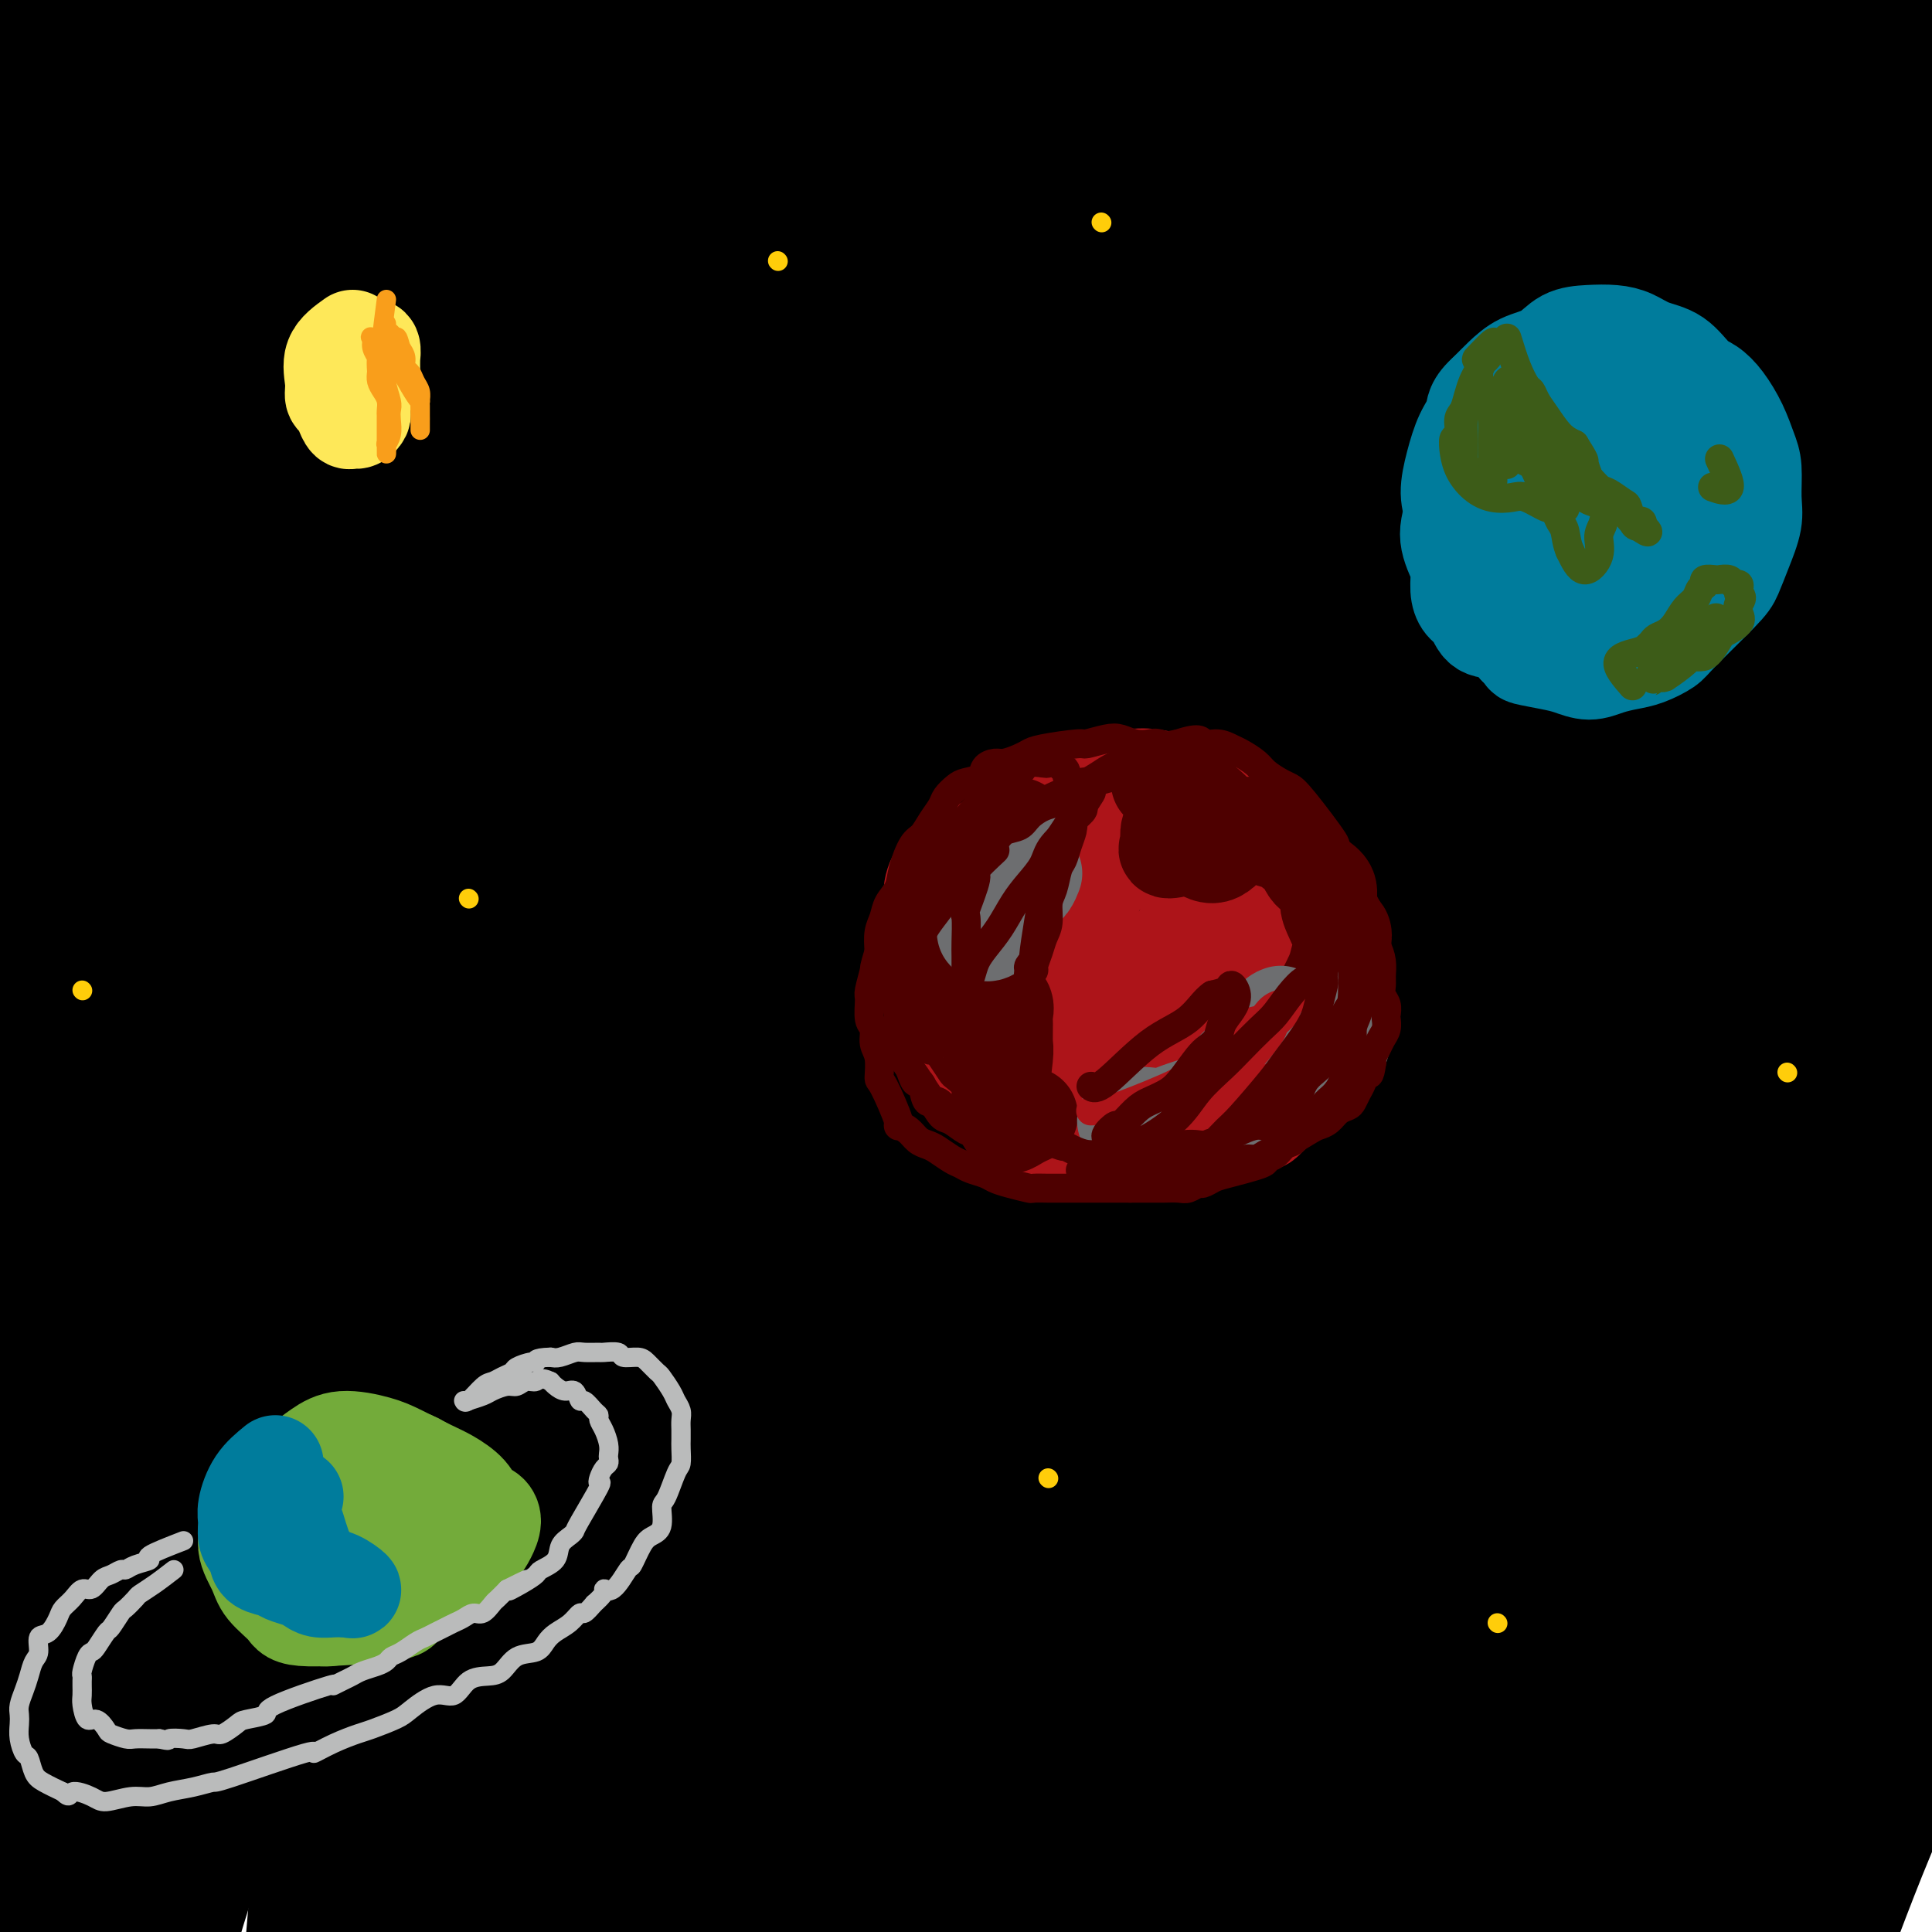
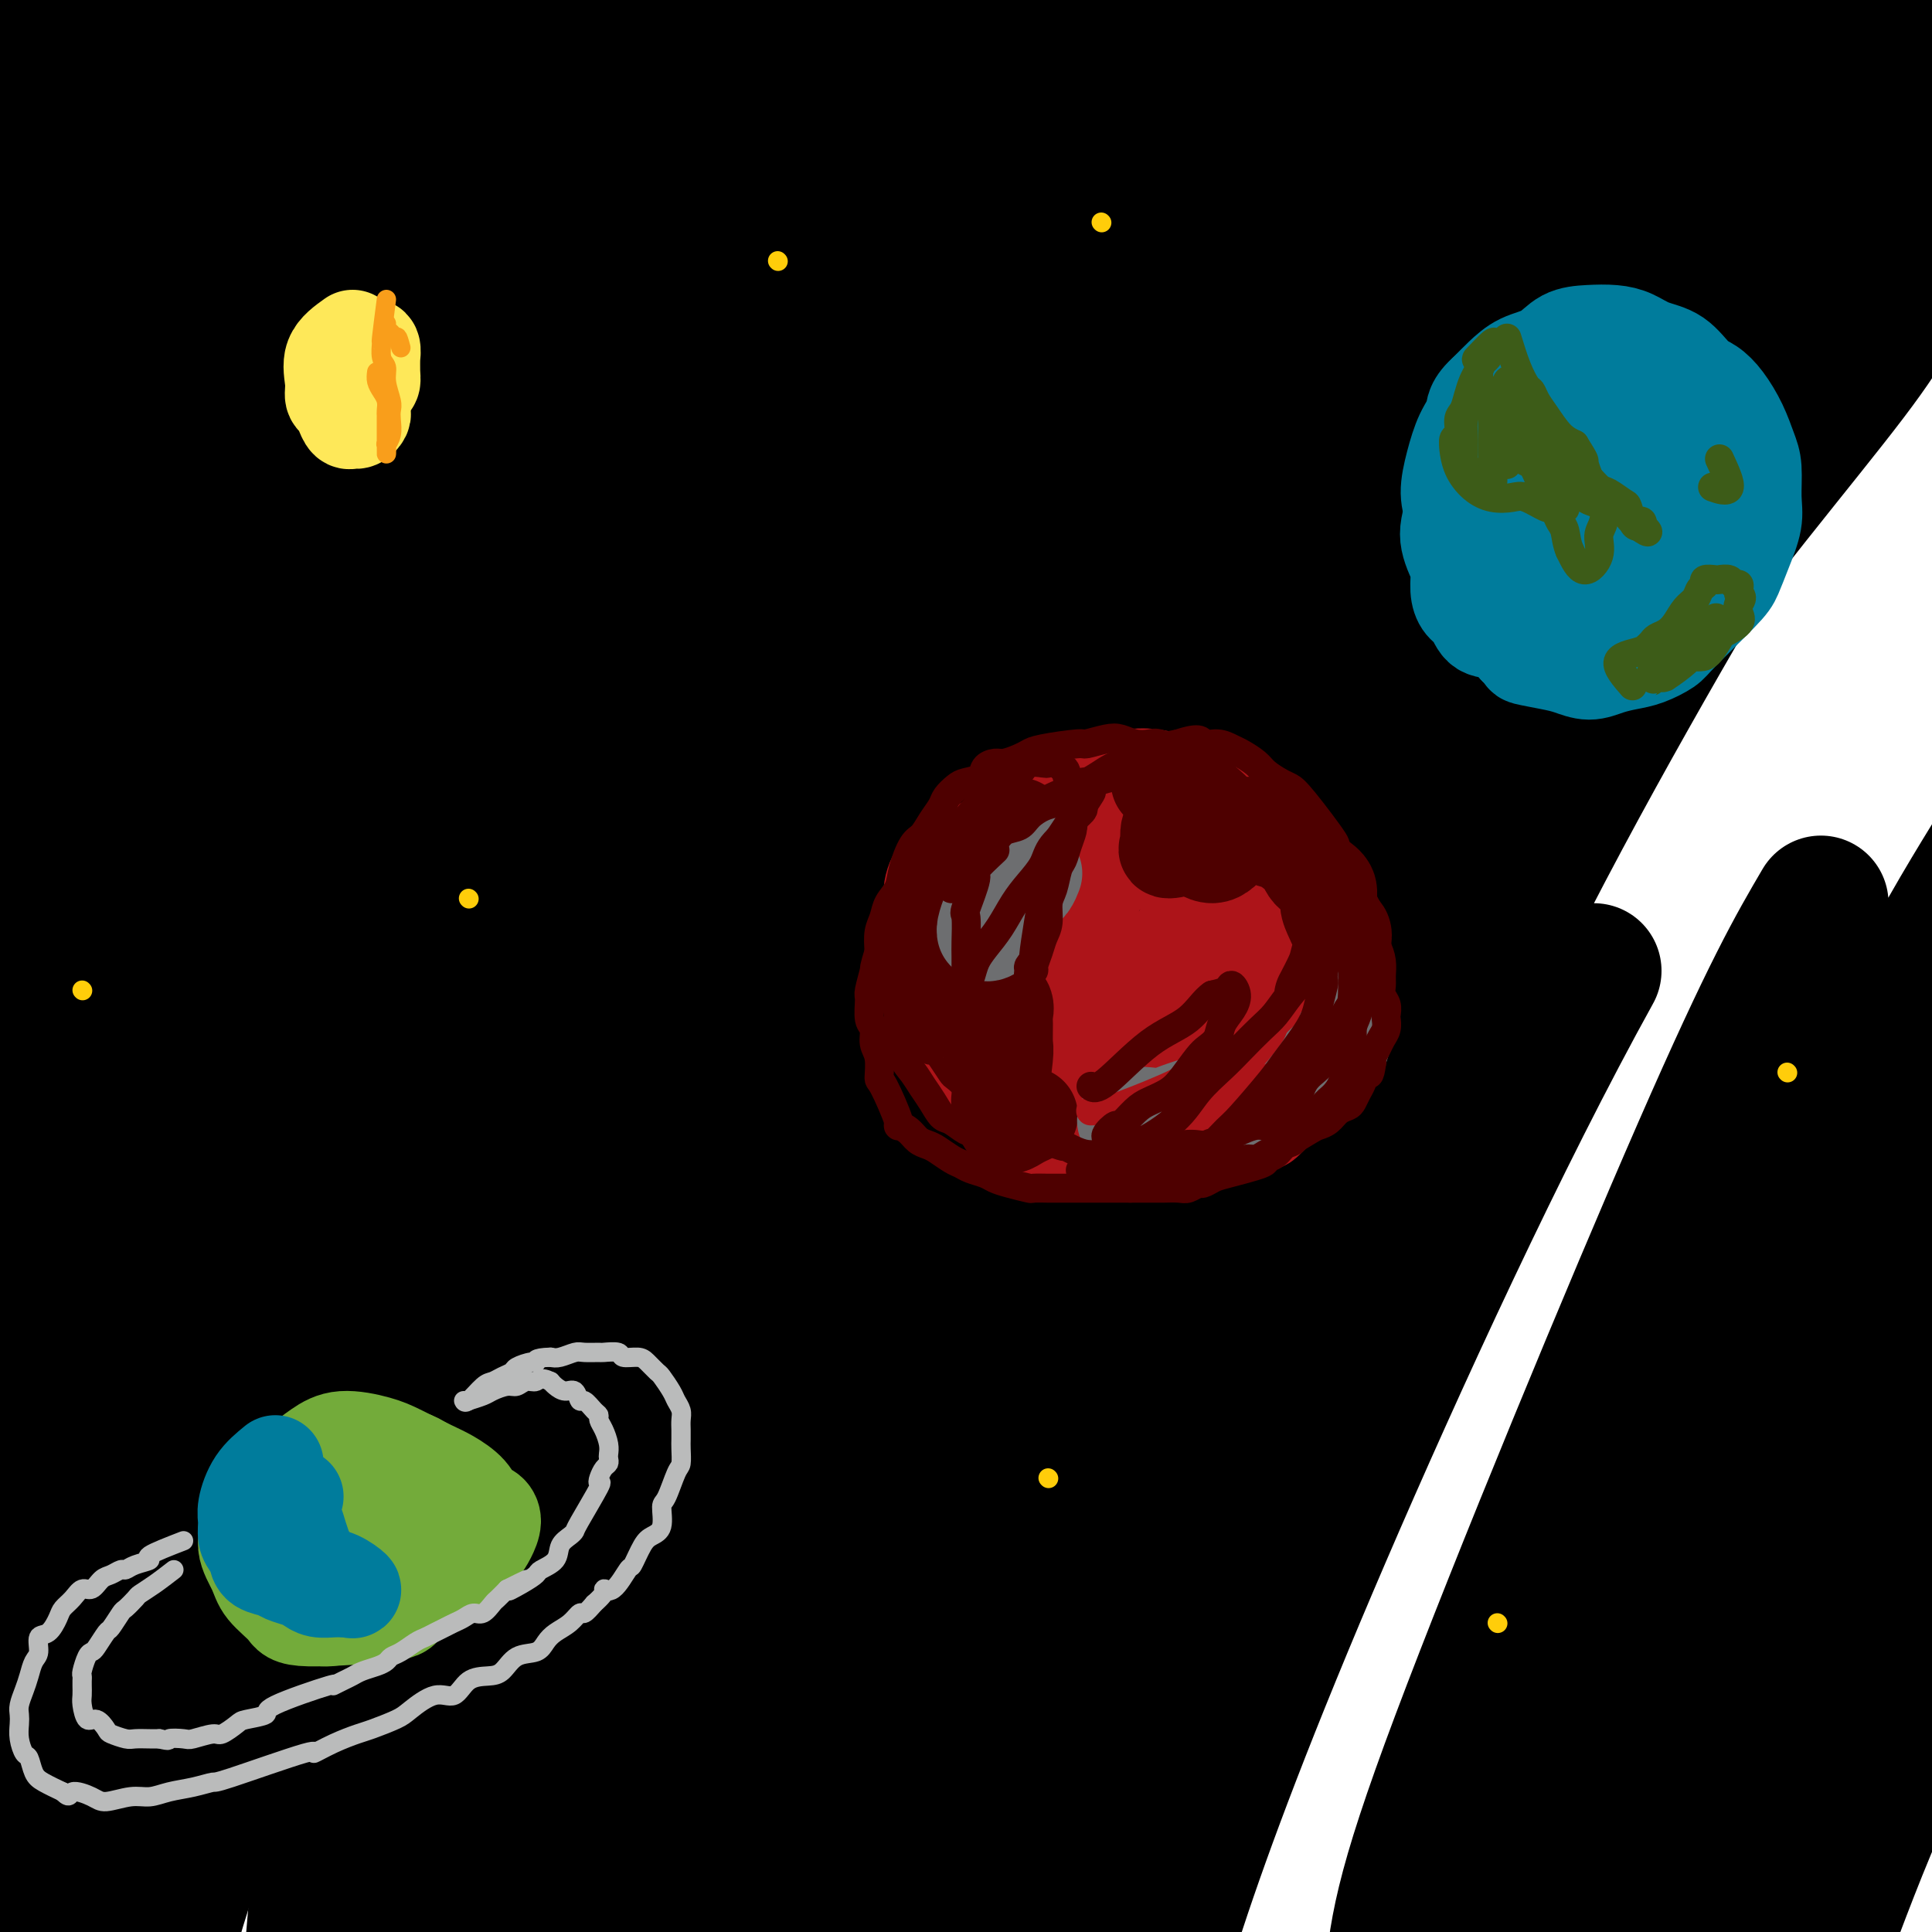
<svg xmlns="http://www.w3.org/2000/svg" viewBox="0 0 400 400" version="1.1">
  <g fill="none" stroke="rgb(0,0,0)" stroke-width="28" stroke-linecap="round" stroke-linejoin="round">
    <path d="M400,319c-0.774,2.719 -1.548,5.439 -2,7c-0.452,1.561 -0.581,1.965 -1,3c-0.419,1.035 -1.129,2.701 -4,10c-2.871,7.299 -7.905,20.232 -11,28c-3.095,7.768 -4.251,10.370 -7,17c-2.749,6.630 -7.089,17.289 -9,23c-1.911,5.711 -1.391,6.473 -1,7c0.391,0.527 0.654,0.820 1,0c0.346,-0.820 0.773,-2.753 2,-6c1.227,-3.247 3.252,-7.810 5,-13c1.748,-5.190 3.218,-11.008 7,-22c3.782,-10.992 9.876,-27.158 15,-41c5.124,-13.842 9.279,-25.361 13,-35c3.721,-9.639 7.009,-17.399 10,-23c2.991,-5.601 5.687,-9.044 7,-11c1.313,-1.956 1.244,-2.425 0,0c-1.244,2.425 -3.662,7.745 -8,16c-4.338,8.255 -10.596,19.444 -18,32c-7.404,12.556 -15.955,26.478 -24,41c-8.045,14.522 -15.583,29.645 -22,42c-6.417,12.355 -11.714,21.942 -16,28c-4.286,6.058 -7.563,8.588 -9,9c-1.437,0.412 -1.036,-1.293 -1,-2c0.036,-0.707 -0.293,-0.416 3,-10c3.293,-9.584 10.210,-29.042 17,-46c6.790,-16.958 13.455,-31.417 21,-46c7.545,-14.583 15.971,-29.290 24,-41c8.029,-11.710 15.662,-20.422 21,-26c5.338,-5.578 8.382,-8.022 9,-7c0.618,1.022 -1.191,5.511 -3,10" />
    <path d="M419,263c-2.269,6.172 -6.443,16.601 -13,30c-6.557,13.399 -15.498,29.769 -23,47c-7.502,17.231 -13.564,35.322 -20,51c-6.436,15.678 -13.246,28.941 -17,40c-3.754,11.059 -4.452,19.913 -4,23c0.452,3.087 2.055,0.409 3,-2c0.945,-2.409 1.234,-4.547 5,-14c3.766,-9.453 11.009,-26.220 18,-43c6.991,-16.780 13.728,-33.572 23,-51c9.272,-17.428 21.077,-35.493 27,-44c5.923,-8.507 5.964,-7.458 6,-6c0.036,1.458 0.066,3.323 -2,9c-2.066,5.677 -6.229,15.166 -12,27c-5.771,11.834 -13.149,26.014 -19,39c-5.851,12.986 -10.176,24.779 -14,35c-3.824,10.221 -7.148,18.869 -9,23c-1.852,4.131 -2.231,3.746 -2,3c0.231,-0.746 1.074,-1.853 2,-5c0.926,-3.147 1.937,-8.333 5,-17c3.063,-8.667 8.179,-20.816 13,-32c4.821,-11.184 9.348,-21.403 14,-31c4.652,-9.597 9.430,-18.571 13,-24c3.570,-5.429 5.934,-7.314 7,-8c1.066,-0.686 0.835,-0.175 -1,4c-1.835,4.175 -5.275,12.013 -8,17c-2.725,4.987 -4.734,7.124 -11,17c-6.266,9.876 -16.790,27.492 -24,40c-7.210,12.508 -11.108,19.909 -16,27c-4.892,7.091 -10.779,13.871 -14,18c-3.221,4.129 -3.778,5.608 -4,5c-0.222,-0.608 -0.111,-3.304 0,-6" />
    <path d="M342,435c-0.289,-4.001 -1.011,-11.005 1,-26c2.011,-14.995 6.754,-37.981 14,-61c7.246,-23.019 16.994,-46.071 27,-69c10.006,-22.929 20.269,-45.734 30,-63c9.731,-17.266 18.930,-28.993 24,-36c5.070,-7.007 6.010,-9.296 6,-8c-0.010,1.296 -0.972,6.175 -4,13c-3.028,6.825 -8.122,15.595 -17,28c-8.878,12.405 -21.540,28.446 -37,54c-15.460,25.554 -33.720,60.621 -44,81c-10.280,20.379 -12.582,26.070 -17,38c-4.418,11.930 -10.953,30.098 -15,39c-4.047,8.902 -5.605,8.539 -6,6c-0.395,-2.539 0.373,-7.254 2,-16c1.627,-8.746 4.113,-21.525 11,-41c6.887,-19.475 18.175,-45.648 29,-69c10.825,-23.352 21.188,-43.885 31,-63c9.812,-19.115 19.072,-36.812 26,-49c6.928,-12.188 11.523,-18.866 13,-22c1.477,-3.134 -0.163,-2.725 -1,0c-0.837,2.725 -0.869,7.765 -5,18c-4.131,10.235 -12.361,25.666 -24,45c-11.639,19.334 -26.687,42.570 -39,66c-12.313,23.430 -21.893,47.052 -31,70c-9.107,22.948 -17.742,45.222 -23,60c-5.258,14.778 -7.138,22.060 -8,26c-0.862,3.940 -0.706,4.539 0,-4c0.706,-8.539 1.962,-26.217 3,-39c1.038,-12.783 1.856,-20.672 14,-53c12.144,-32.328 35.612,-89.094 50,-122c14.388,-32.906 19.694,-41.953 25,-51" />
-     <path d="M377,187c12.271,-21.013 30.450,-48.047 38,-59c7.550,-10.953 4.471,-5.827 3,-1c-1.471,4.827 -1.335,9.355 -6,21c-4.665,11.645 -14.132,30.408 -27,52c-12.868,21.592 -29.136,46.012 -43,72c-13.864,25.988 -25.323,53.542 -35,79c-9.677,25.458 -17.573,48.820 -23,66c-5.427,17.180 -8.387,28.177 -9,32c-0.613,3.823 1.121,0.471 0,-1c-1.121,-1.471 -5.098,-1.061 0,-26c5.098,-24.939 19.269,-75.225 29,-106c9.731,-30.775 15.020,-42.037 27,-67c11.980,-24.963 30.651,-63.627 46,-93c15.349,-29.373 27.378,-49.456 34,-61c6.622,-11.544 7.838,-14.549 7,-12c-0.838,2.549 -3.729,10.652 -9,20c-5.271,9.348 -12.921,19.940 -32,50c-19.079,30.060 -49.587,79.587 -65,107c-15.413,27.413 -15.731,32.713 -24,58c-8.269,25.287 -24.488,70.562 -33,96c-8.512,25.438 -9.316,31.039 -9,33c0.316,1.961 1.752,0.280 2,-4c0.248,-4.280 -0.692,-11.161 3,-30c3.692,-18.839 12.015,-49.637 24,-85c11.985,-35.363 27.630,-75.293 45,-112c17.370,-36.707 36.463,-70.193 53,-96c16.537,-25.807 30.517,-43.934 38,-55c7.483,-11.066 8.470,-15.069 8,-13c-0.470,2.069 -2.396,10.211 -8,22c-5.604,11.789 -14.887,27.225 -29,49c-14.113,21.775 -33.057,49.887 -52,78" />
    <path d="M330,201c-19.045,34.384 -40.657,81.345 -56,117c-15.343,35.655 -24.418,60.003 -30,77c-5.582,16.997 -7.671,26.643 -9,33c-1.329,6.357 -1.899,9.427 -2,7c-0.101,-2.427 0.266,-10.350 4,-29c3.734,-18.650 10.834,-48.027 22,-83c11.166,-34.973 26.397,-75.542 44,-113c17.603,-37.458 37.577,-71.805 54,-100c16.423,-28.195 29.294,-50.239 35,-58c5.706,-7.761 4.248,-1.239 3,4c-1.248,5.239 -2.285,9.194 -12,22c-9.715,12.806 -28.109,34.464 -48,62c-19.891,27.536 -41.279,60.949 -60,95c-18.721,34.051 -34.776,68.741 -48,102c-13.224,33.259 -23.617,65.086 -31,91c-7.383,25.914 -11.756,45.916 -12,50c-0.244,4.084 3.642,-7.751 3,-12c-0.642,-4.249 -5.814,-0.911 5,-41c10.814,-40.089 37.612,-123.606 54,-170c16.388,-46.394 22.367,-55.666 48,-94c25.633,-38.334 70.920,-105.732 97,-140c26.080,-34.268 32.955,-35.408 35,-35c2.045,0.408 -0.738,2.364 -7,12c-6.262,9.636 -16.004,26.953 -34,50c-17.996,23.047 -44.246,51.825 -68,85c-23.754,33.175 -45.011,70.748 -64,107c-18.989,36.252 -35.710,71.184 -48,103c-12.290,31.816 -20.150,60.518 -24,78c-3.850,17.482 -3.690,23.745 -4,25c-0.310,1.255 -1.088,-2.499 2,-20c3.088,-17.501 10.044,-48.751 17,-80" />
    <path d="M196,346c24.569,-63.341 76.491,-171.694 97,-215c20.509,-43.306 9.604,-21.564 25,-39c15.396,-17.436 57.092,-74.052 75,-97c17.908,-22.948 12.027,-12.230 7,-3c-5.027,9.230 -9.201,16.973 -24,35c-14.799,18.027 -40.223,46.338 -66,79c-25.777,32.662 -51.907,69.675 -75,108c-23.093,38.325 -43.149,77.963 -58,116c-14.851,38.037 -24.495,74.474 -31,101c-6.505,26.526 -9.869,43.142 -11,51c-1.131,7.858 -0.028,6.957 2,-3c2.028,-9.957 4.980,-28.969 10,-49c5.020,-20.031 12.109,-41.082 25,-76c12.891,-34.918 31.586,-83.702 56,-135c24.414,-51.298 54.548,-105.109 78,-142c23.452,-36.891 40.222,-56.864 49,-67c8.778,-10.136 9.566,-10.437 7,-6c-2.566,4.437 -8.484,13.612 -21,30c-12.516,16.388 -31.630,39.989 -52,67c-20.370,27.011 -41.996,57.433 -61,86c-19.004,28.567 -35.388,55.280 -53,90c-17.612,34.720 -36.454,77.447 -47,101c-10.546,23.553 -12.796,27.932 -13,29c-0.204,1.068 1.636,-1.176 4,-13c2.364,-11.824 5.250,-33.227 15,-64c9.750,-30.773 26.363,-70.914 45,-111c18.637,-40.086 39.298,-80.117 62,-117c22.702,-36.883 47.446,-70.618 65,-93c17.554,-22.382 27.918,-33.411 33,-37c5.082,-3.589 4.880,0.260 0,9c-4.880,8.740 -14.440,22.370 -24,36" />
    <path d="M315,17c-14.135,17.477 -37.471,43.169 -61,72c-23.529,28.831 -47.250,60.800 -68,95c-20.750,34.200 -38.529,70.630 -53,104c-14.471,33.370 -25.633,63.678 -33,89c-7.367,25.322 -10.939,45.657 -12,56c-1.061,10.343 0.389,10.693 2,9c1.611,-1.693 3.382,-5.429 8,-21c4.618,-15.571 12.082,-42.977 20,-71c7.918,-28.023 16.290,-56.663 42,-108c25.710,-51.337 68.759,-125.370 91,-161c22.241,-35.630 23.674,-32.858 27,-37c3.326,-4.142 8.547,-15.198 10,-16c1.453,-0.802 -0.860,8.651 -8,20c-7.140,11.349 -19.105,24.596 -36,45c-16.895,20.404 -38.720,47.967 -59,77c-20.280,29.033 -39.014,59.536 -55,89c-15.986,29.464 -29.224,57.889 -40,84c-10.776,26.111 -19.089,49.908 -24,64c-4.911,14.092 -6.419,18.479 -6,19c0.419,0.521 2.766,-2.823 4,-14c1.234,-11.177 1.356,-30.185 9,-61c7.644,-30.815 22.809,-73.436 40,-116c17.191,-42.564 36.409,-85.071 58,-123c21.591,-37.929 45.557,-71.278 62,-95c16.443,-23.722 25.365,-37.815 30,-44c4.635,-6.185 4.984,-4.461 -5,9c-9.984,13.461 -30.302,38.659 -53,66c-22.698,27.341 -47.775,56.823 -71,89c-23.225,32.177 -44.599,67.048 -63,102c-18.401,34.952 -33.829,69.986 -45,99c-11.171,29.014 -18.086,52.007 -25,75" />
    <path d="M1,413c-4.818,16.871 -4.365,21.549 -3,22c1.365,0.451 3.640,-3.324 7,-18c3.360,-14.676 7.806,-40.254 17,-75c9.194,-34.746 23.138,-78.661 40,-121c16.862,-42.339 36.643,-83.102 58,-120c21.357,-36.898 44.289,-69.929 61,-91c16.711,-21.071 27.199,-30.180 33,-33c5.801,-2.820 6.914,0.648 -1,13c-7.914,12.352 -24.854,33.587 -49,71c-24.146,37.413 -55.497,91.005 -73,123c-17.503,31.995 -21.158,42.394 -29,66c-7.842,23.606 -19.872,60.420 -28,90c-8.128,29.580 -12.355,51.927 -14,64c-1.645,12.073 -0.708,13.872 0,13c0.708,-0.872 1.186,-4.416 2,-22c0.814,-17.584 1.964,-49.210 9,-87c7.036,-37.790 19.957,-81.745 35,-124c15.043,-42.255 32.206,-82.811 50,-117c17.794,-34.189 36.217,-62.012 46,-77c9.783,-14.988 10.925,-17.143 9,-14c-1.925,3.143 -6.918,11.583 -20,29c-13.082,17.417 -34.255,43.810 -55,71c-20.745,27.190 -41.064,55.177 -61,93c-19.936,37.823 -39.491,85.482 -50,112c-10.509,26.518 -11.972,31.894 -14,39c-2.028,7.106 -4.623,15.943 -6,15c-1.377,-0.943 -1.538,-11.664 1,-35c2.538,-23.336 7.773,-59.286 19,-99c11.227,-39.714 28.446,-83.192 48,-124c19.554,-40.808 41.444,-78.945 51,-96c9.556,-17.055 6.778,-13.027 4,-9" />
    <path d="M88,-28c9.167,-17.500 4.583,-8.750 0,0" />
    <path d="M319,80c-2.807,1.308 -5.614,2.616 -8,4c-2.386,1.384 -4.352,2.842 -9,6c-4.648,3.158 -11.977,8.014 -27,22c-15.023,13.986 -37.740,37.103 -57,59c-19.260,21.897 -35.062,42.576 -47,60c-11.938,17.424 -20.013,31.595 -27,45c-6.987,13.405 -12.885,26.044 -16,34c-3.115,7.956 -3.447,11.227 -3,12c0.447,0.773 1.675,-0.954 5,-6c3.325,-5.046 8.749,-13.412 16,-26c7.251,-12.588 16.331,-29.399 33,-56c16.669,-26.601 40.927,-62.994 60,-90c19.073,-27.006 32.961,-44.626 46,-61c13.039,-16.374 25.230,-31.501 31,-38c5.770,-6.499 5.118,-4.368 4,-1c-1.118,3.368 -2.703,7.973 -8,18c-5.297,10.027 -14.307,25.475 -29,43c-14.693,17.525 -35.071,37.127 -54,59c-18.929,21.873 -36.409,46.018 -53,69c-16.591,22.982 -32.292,44.802 -45,65c-12.708,20.198 -22.423,38.775 -29,51c-6.577,12.225 -10.016,18.098 -12,19c-1.984,0.902 -2.513,-3.168 -2,-11c0.513,-7.832 2.066,-19.426 9,-42c6.934,-22.574 19.247,-56.127 34,-91c14.753,-34.873 31.945,-71.065 51,-103c19.055,-31.935 39.974,-59.611 57,-81c17.026,-21.389 30.161,-36.489 34,-40c3.839,-3.511 -1.617,4.568 -7,13c-5.383,8.432 -10.691,17.216 -16,26" />
    <path d="M250,39c-17.230,22.310 -48.805,58.585 -73,90c-24.195,31.415 -41.010,57.970 -58,86c-16.990,28.030 -34.154,57.536 -48,85c-13.846,27.464 -24.374,52.886 -31,73c-6.626,20.114 -9.350,34.922 -10,41c-0.650,6.078 0.776,3.428 2,-1c1.224,-4.428 2.247,-10.635 9,-31c6.753,-20.365 19.235,-54.888 30,-86c10.765,-31.112 19.814,-58.814 45,-103c25.186,-44.186 66.511,-104.857 84,-130c17.489,-25.143 11.142,-14.756 12,-13c0.858,1.756 8.920,-5.117 11,-4c2.080,1.117 -1.823,10.225 -10,24c-8.177,13.775 -20.627,32.217 -36,54c-15.373,21.783 -33.669,46.905 -55,80c-21.331,33.095 -45.695,74.161 -61,104c-15.305,29.839 -21.549,48.451 -27,63c-5.451,14.549 -10.109,25.034 -11,28c-0.891,2.966 1.985,-1.588 3,-8c1.015,-6.412 0.170,-14.680 5,-35c4.830,-20.320 15.337,-52.690 28,-84c12.663,-31.310 27.482,-61.560 42,-89c14.518,-27.440 28.734,-52.070 40,-70c11.266,-17.930 19.580,-29.162 23,-33c3.420,-3.838 1.944,-0.284 0,5c-1.944,5.284 -4.357,12.296 -13,26c-8.643,13.704 -23.515,34.100 -40,57c-16.485,22.900 -34.584,48.303 -50,73c-15.416,24.697 -28.151,48.688 -39,71c-10.849,22.312 -19.814,42.946 -25,55c-5.186,12.054 -6.593,15.527 -8,19" />
    <path d="M-11,386c-5.037,10.264 -1.131,-1.076 -1,-10c0.131,-8.924 -3.515,-15.431 4,-48c7.515,-32.569 26.189,-91.198 43,-135c16.811,-43.802 31.758,-72.776 47,-99c15.242,-26.224 30.777,-49.700 41,-64c10.223,-14.300 15.133,-19.426 16,-19c0.867,0.426 -2.309,6.403 -8,16c-5.691,9.597 -13.897,22.814 -28,44c-14.103,21.186 -34.104,50.340 -50,74c-15.896,23.660 -27.686,41.827 -42,83c-14.314,41.173 -31.153,105.353 -37,129c-5.847,23.647 -0.701,6.761 2,-1c2.701,-7.761 2.957,-6.397 5,-16c2.043,-9.603 5.872,-30.173 14,-57c8.128,-26.827 20.555,-59.913 33,-92c12.445,-32.087 24.908,-63.176 38,-90c13.092,-26.824 26.812,-49.382 37,-64c10.188,-14.618 16.844,-21.294 20,-24c3.156,-2.706 2.813,-1.440 -2,9c-4.813,10.440 -14.094,30.055 -26,52c-11.906,21.945 -26.435,46.220 -40,71c-13.565,24.780 -26.164,50.066 -36,73c-9.836,22.934 -16.910,43.517 -22,60c-5.090,16.483 -8.198,28.868 -9,34c-0.802,5.132 0.701,3.013 1,0c0.299,-3.013 -0.608,-6.921 1,-21c1.608,-14.079 5.730,-38.331 14,-67c8.270,-28.669 20.688,-61.757 33,-91c12.312,-29.243 24.518,-54.641 34,-73c9.482,-18.359 16.241,-29.680 23,-41" />
    <path d="M94,19c10.170,-18.189 7.094,-6.663 5,1c-2.094,7.663 -3.207,11.462 -10,24c-6.793,12.538 -19.267,33.816 -32,55c-12.733,21.184 -25.727,42.275 -39,72c-13.273,29.725 -26.826,68.083 -34,94c-7.174,25.917 -7.969,39.391 -8,50c-0.031,10.609 0.702,18.353 3,20c2.298,1.647 6.162,-2.802 6,-2c-0.162,0.802 -4.350,6.855 26,-41c30.350,-47.855 95.238,-149.617 134,-198c38.762,-48.383 51.396,-43.386 61,-41c9.604,2.386 16.177,2.160 20,7c3.823,4.840 4.897,14.744 3,27c-1.897,12.256 -6.766,26.864 -15,45c-8.234,18.136 -19.834,39.799 -31,63c-11.166,23.201 -21.899,47.938 -34,73c-12.101,25.062 -25.571,50.448 -37,77c-11.429,26.552 -20.818,54.268 -28,79c-7.182,24.732 -12.156,46.479 -15,62c-2.844,15.521 -3.558,24.815 -3,30c0.558,5.185 2.387,6.262 5,0c2.613,-6.262 6.011,-19.864 9,-29c2.989,-9.136 5.570,-13.806 15,-38c9.430,-24.194 25.710,-67.911 40,-100c14.290,-32.089 26.592,-52.552 39,-74c12.408,-21.448 24.924,-43.883 36,-59c11.076,-15.117 20.713,-22.916 25,-27c4.287,-4.084 3.225,-4.453 2,-1c-1.225,3.453 -2.612,10.726 -4,18" />
    <path d="M233,206c-3.301,9.392 -10.555,24.373 -22,43c-11.445,18.627 -27.081,40.901 -40,64c-12.919,23.099 -23.119,47.021 -32,67c-8.881,19.979 -16.441,36.013 -22,50c-5.559,13.987 -9.118,25.927 -10,29c-0.882,3.073 0.912,-2.720 1,-4c0.088,-1.280 -1.530,1.954 2,-10c3.530,-11.954 12.208,-39.096 19,-59c6.792,-19.904 11.698,-32.569 30,-61c18.302,-28.431 49.999,-72.629 63,-90c13.001,-17.371 7.304,-7.914 5,-3c-2.304,4.914 -1.217,5.286 -1,8c0.217,2.714 -0.436,7.771 -4,19c-3.564,11.229 -10.040,28.628 -17,46c-6.960,17.372 -14.404,34.715 -20,51c-5.596,16.285 -9.344,31.513 -12,44c-2.656,12.487 -4.219,22.233 -4,28c0.219,5.767 2.221,7.554 4,7c1.779,-0.554 3.334,-3.449 6,-8c2.666,-4.551 6.442,-10.758 16,-28c9.558,-17.242 24.896,-45.518 36,-67c11.104,-21.482 17.974,-36.171 23,-46c5.026,-9.829 8.209,-14.798 10,-17c1.791,-2.202 2.189,-1.637 2,1c-0.189,2.637 -0.966,7.345 -5,17c-4.034,9.655 -11.327,24.259 -19,40c-7.673,15.741 -15.727,32.621 -22,49c-6.273,16.379 -10.766,32.256 -14,44c-3.234,11.744 -5.210,19.355 -6,23c-0.790,3.645 -0.395,3.322 0,3" />
    <path d="M200,446c-2.446,9.743 1.440,-0.899 6,-11c4.560,-10.101 9.794,-19.661 16,-33c6.206,-13.339 13.384,-30.457 23,-50c9.616,-19.543 21.671,-41.512 26,-49c4.329,-7.488 0.933,-0.497 0,2c-0.933,2.497 0.598,0.499 -1,3c-1.598,2.501 -6.325,9.500 -13,20c-6.675,10.500 -15.296,24.501 -25,43c-9.704,18.499 -20.489,41.496 -28,58c-7.511,16.504 -11.746,26.516 -13,24c-1.254,-2.516 0.474,-17.561 5,-35c4.526,-17.439 11.851,-37.273 20,-58c8.149,-20.727 17.122,-42.348 25,-63c7.878,-20.652 14.660,-40.336 21,-56c6.340,-15.664 12.236,-27.308 15,-36c2.764,-8.692 2.395,-14.430 1,-17c-1.395,-2.570 -3.815,-1.970 -8,-1c-4.185,0.970 -10.134,2.312 -19,7c-8.866,4.688 -20.650,12.723 -34,24c-13.350,11.277 -28.265,25.798 -42,41c-13.735,15.202 -26.291,31.085 -37,47c-10.709,15.915 -19.570,31.860 -27,45c-7.430,13.140 -13.427,23.474 -16,27c-2.573,3.526 -1.722,0.245 -3,0c-1.278,-0.245 -4.685,2.548 0,-18c4.685,-20.548 17.462,-64.435 25,-88c7.538,-23.565 9.837,-26.806 23,-51c13.163,-24.194 37.189,-69.341 55,-98c17.811,-28.659 29.405,-40.829 41,-53" />
    <path d="M236,70c11.136,-13.429 18.476,-20.500 21,-22c2.524,-1.500 0.232,2.573 -4,9c-4.232,6.427 -10.404,15.208 -23,29c-12.596,13.792 -31.616,32.595 -50,54c-18.384,21.405 -36.131,45.412 -53,70c-16.869,24.588 -32.861,49.758 -46,74c-13.139,24.242 -23.427,47.558 -31,67c-7.573,19.442 -12.432,35.011 -13,39c-0.568,3.989 3.153,-3.603 0,1c-3.153,4.603 -13.182,21.400 5,-19c18.182,-40.400 64.574,-137.999 82,-176c17.426,-38.001 5.885,-16.405 14,-24c8.115,-7.595 35.887,-44.380 49,-61c13.113,-16.620 11.566,-13.073 11,-9c-0.566,4.073 -0.152,8.674 -5,18c-4.848,9.326 -14.956,23.379 -19,29c-4.044,5.621 -2.022,2.811 0,0" />
    <path d="M198,38c-0.736,1.422 -1.472,2.845 -4,6c-2.528,3.155 -6.848,8.043 -11,13c-4.152,4.957 -8.136,9.983 -11,14c-2.864,4.017 -4.608,7.026 -6,8c-1.392,0.974 -2.434,-0.088 -2,-3c0.434,-2.912 2.342,-7.673 5,-13c2.658,-5.327 6.064,-11.219 13,-23c6.936,-11.781 17.401,-29.450 23,-38c5.599,-8.550 6.330,-7.983 6,-7c-0.330,0.983 -1.723,2.380 -2,3c-0.277,0.620 0.561,0.463 -4,8c-4.561,7.537 -14.523,22.769 -22,35c-7.477,12.231 -12.471,21.462 -16,29c-3.529,7.538 -5.593,13.383 -7,17c-1.407,3.617 -2.158,5.004 -2,5c0.158,-0.004 1.226,-1.400 4,-5c2.774,-3.600 7.255,-9.404 13,-17c5.745,-7.596 12.756,-16.983 22,-27c9.244,-10.017 20.722,-20.664 31,-30c10.278,-9.336 19.355,-17.361 27,-23c7.645,-5.639 13.857,-8.890 18,-11c4.143,-2.110 6.218,-3.078 7,0c0.782,3.078 0.271,10.201 -1,15c-1.271,4.799 -3.301,7.273 -8,14c-4.699,6.727 -12.067,17.707 -17,27c-4.933,9.293 -7.429,16.899 -10,23c-2.571,6.101 -5.215,10.697 -6,12c-0.785,1.303 0.289,-0.688 2,-3c1.711,-2.312 4.060,-4.946 8,-10c3.940,-5.054 9.470,-12.527 15,-20" />
    <path d="M263,37c7.926,-9.763 15.239,-17.671 21,-24c5.761,-6.329 9.968,-11.080 13,-15c3.032,-3.920 4.890,-7.010 5,-8c0.110,-0.990 -1.526,0.120 -3,1c-1.474,0.880 -2.786,1.529 -5,4c-2.214,2.471 -5.331,6.764 -10,14c-4.669,7.236 -10.889,17.414 -16,25c-5.111,7.586 -9.112,12.578 -13,18c-3.888,5.422 -7.664,11.272 -1,8c6.664,-3.272 23.768,-15.666 34,-24c10.232,-8.334 13.593,-12.607 18,-17c4.407,-4.393 9.858,-8.907 19,-16c9.142,-7.093 21.973,-16.766 29,-22c7.027,-5.234 8.250,-6.031 9,-6c0.750,0.031 1.026,0.888 0,2c-1.026,1.112 -3.356,2.477 -6,6c-2.644,3.523 -5.604,9.203 -10,16c-4.396,6.797 -10.228,14.711 -16,21c-5.772,6.289 -11.483,10.952 -16,14c-4.517,3.048 -7.842,4.481 -9,5c-1.158,0.519 -0.151,0.124 1,-1c1.151,-1.124 2.446,-2.976 3,-5c0.554,-2.024 0.367,-4.220 1,-7c0.633,-2.780 2.085,-6.144 4,-9c1.915,-2.856 4.293,-5.204 4,-9c-0.293,-3.796 -3.258,-9.039 -4,-12c-0.742,-2.961 0.739,-3.639 -3,-4c-3.739,-0.361 -12.699,-0.405 -17,-1c-4.301,-0.595 -3.943,-1.741 -15,2c-11.057,3.741 -33.528,12.371 -56,21" />
    <path d="M224,14c-15.522,6.264 -26.327,11.425 -39,19c-12.673,7.575 -27.214,17.565 -40,27c-12.786,9.435 -23.817,18.313 -34,26c-10.183,7.687 -19.516,14.181 -28,20c-8.484,5.819 -16.118,10.964 -22,14c-5.882,3.036 -10.013,3.963 -13,3c-2.987,-0.963 -4.830,-3.816 -5,-9c-0.170,-5.184 1.331,-12.700 3,-21c1.669,-8.300 3.504,-17.383 16,-40c12.496,-22.617 35.654,-58.766 46,-74c10.346,-15.234 7.882,-9.552 8,-8c0.118,1.552 2.819,-1.028 4,-2c1.181,-0.972 0.844,-0.338 -1,3c-1.844,3.338 -5.193,9.380 -7,13c-1.807,3.620 -2.071,4.817 -10,14c-7.929,9.183 -23.521,26.352 -32,36c-8.479,9.648 -9.843,11.774 -17,22c-7.157,10.226 -20.107,28.550 -28,39c-7.893,10.450 -10.730,13.026 -12,15c-1.270,1.974 -0.974,3.348 0,3c0.974,-0.348 2.624,-2.416 3,-5c0.376,-2.584 -0.524,-5.684 2,-12c2.524,-6.316 8.471,-15.849 15,-27c6.529,-11.151 13.639,-23.920 21,-36c7.361,-12.080 14.974,-23.472 20,-32c5.026,-8.528 7.466,-14.191 8,-17c0.534,-2.809 -0.836,-2.763 -1,-3c-0.164,-0.237 0.879,-0.756 -2,3c-2.879,3.756 -9.680,11.787 -16,19c-6.320,7.213 -12.160,13.606 -18,20" />
    <path d="M45,24c-12.278,15.834 -24.974,34.418 -34,48c-9.026,13.582 -14.381,22.163 -19,29c-4.619,6.837 -8.503,11.929 -10,14c-1.497,2.071 -0.608,1.120 0,0c0.608,-1.120 0.934,-2.410 2,-5c1.066,-2.590 2.872,-6.479 7,-14c4.128,-7.521 10.578,-18.672 17,-30c6.422,-11.328 12.815,-22.831 19,-33c6.185,-10.169 12.160,-19.004 16,-25c3.840,-5.996 5.545,-9.152 5,-9c-0.545,0.152 -3.338,3.612 -4,5c-0.662,1.388 0.808,0.704 0,3c-0.808,2.296 -3.894,7.573 -9,15c-5.106,7.427 -12.232,17.006 -18,25c-5.768,7.994 -10.176,14.404 -14,19c-3.824,4.596 -7.062,7.377 -8,8c-0.938,0.623 0.424,-0.913 1,-3c0.576,-2.087 0.366,-4.727 2,-10c1.634,-5.273 5.112,-13.181 10,-22c4.888,-8.819 11.185,-18.549 16,-27c4.815,-8.451 8.147,-15.623 11,-21c2.853,-5.377 5.228,-8.959 6,-11c0.772,-2.041 -0.057,-2.540 -1,-2c-0.943,0.540 -1.999,2.121 -3,4c-1.001,1.879 -1.948,4.057 -6,9c-4.052,4.943 -11.209,12.649 -17,20c-5.791,7.351 -10.215,14.345 -14,20c-3.785,5.655 -6.932,9.969 -9,12c-2.068,2.031 -3.057,1.777 -3,1c0.057,-0.777 1.159,-2.079 2,-4c0.841,-1.921 1.420,-4.460 2,-7" />
    <path d="M-8,33c1.603,-3.929 3.610,-8.253 7,-14c3.390,-5.747 8.165,-12.919 13,-20c4.835,-7.081 9.732,-14.071 12,-17c2.268,-2.929 1.906,-1.797 2,1c0.094,2.797 0.644,7.259 0,11c-0.644,3.741 -2.482,6.759 -6,14c-3.518,7.241 -8.714,18.704 -11,27c-2.286,8.296 -1.661,13.426 -2,17c-0.339,3.574 -1.644,5.591 1,5c2.644,-0.591 9.235,-3.790 12,-5c2.765,-1.210 1.702,-0.429 5,-5c3.298,-4.571 10.955,-14.492 19,-24c8.045,-9.508 16.478,-18.603 24,-26c7.522,-7.397 14.133,-13.096 19,-17c4.867,-3.904 7.989,-6.012 10,-6c2.011,0.012 2.909,2.143 3,6c0.091,3.857 -0.625,9.440 -4,18c-3.375,8.560 -9.408,20.095 -15,32c-5.592,11.905 -10.743,24.178 -17,40c-6.257,15.822 -13.621,35.193 -18,47c-4.379,11.807 -5.773,16.052 -6,19c-0.227,2.948 0.713,4.601 2,4c1.287,-0.601 2.922,-3.455 6,-8c3.078,-4.545 7.600,-10.780 14,-21c6.400,-10.220 14.676,-24.423 23,-37c8.324,-12.577 16.694,-23.528 24,-33c7.306,-9.472 13.549,-17.466 17,-22c3.451,-4.534 4.111,-5.607 4,-5c-0.111,0.607 -0.991,2.894 -2,6c-1.009,3.106 -2.145,7.030 -6,16c-3.855,8.970 -10.427,22.985 -17,37" />
    <path d="M105,73c-8.512,17.083 -17.292,30.292 -25,47c-7.708,16.708 -14.345,36.917 -17,45c-2.655,8.083 -1.327,4.042 0,0" />
  </g>
  <g fill="none" stroke="rgb(0,124,156)" stroke-width="20" stroke-linecap="round" stroke-linejoin="round">
    <path d="M329,73c-1.777,1.216 -3.554,2.432 -5,3c-1.446,0.568 -2.561,0.487 -4,1c-1.439,0.513 -3.200,1.621 -4,2c-0.800,0.379 -0.638,0.030 -1,0c-0.362,-0.030 -1.249,0.260 -2,1c-0.751,0.740 -1.366,1.930 -2,3c-0.634,1.070 -1.287,2.019 -2,3c-0.713,0.981 -1.486,1.994 -2,3c-0.514,1.006 -0.767,2.004 -1,3c-0.233,0.996 -0.444,1.989 -1,3c-0.556,1.011 -1.456,2.041 -2,3c-0.544,0.959 -0.731,1.846 -1,3c-0.269,1.154 -0.618,2.576 -1,4c-0.382,1.424 -0.796,2.849 -1,4c-0.204,1.151 -0.196,2.028 0,3c0.196,0.972 0.581,2.041 1,3c0.419,0.959 0.873,1.809 1,3c0.127,1.191 -0.073,2.723 0,4c0.073,1.277 0.417,2.298 1,3c0.583,0.702 1.404,1.085 2,2c0.596,0.915 0.968,2.362 2,3c1.032,0.638 2.723,0.468 4,1c1.277,0.532 2.138,1.766 3,3" />
    <path d="M314,134c1.903,1.796 1.159,1.785 2,2c0.841,0.215 3.267,0.657 5,1c1.733,0.343 2.773,0.587 4,1c1.227,0.413 2.640,0.994 4,1c1.360,0.006 2.666,-0.563 4,-1c1.334,-0.437 2.697,-0.743 4,-1c1.303,-0.257 2.548,-0.465 4,-1c1.452,-0.535 3.113,-1.397 4,-2c0.887,-0.603 1.002,-0.947 3,-3c1.998,-2.053 5.880,-5.814 8,-8c2.120,-2.186 2.478,-2.798 3,-4c0.522,-1.202 1.209,-2.995 2,-5c0.791,-2.005 1.685,-4.222 2,-6c0.315,-1.778 0.051,-3.116 0,-5c-0.051,-1.884 0.111,-4.315 0,-6c-0.111,-1.685 -0.493,-2.623 -1,-4c-0.507,-1.377 -1.138,-3.191 -2,-5c-0.862,-1.809 -1.956,-3.611 -3,-5c-1.044,-1.389 -2.039,-2.365 -3,-3c-0.961,-0.635 -1.887,-0.930 -3,-2c-1.113,-1.070 -2.414,-2.914 -4,-4c-1.586,-1.086 -3.456,-1.414 -5,-2c-1.544,-0.586 -2.761,-1.429 -4,-2c-1.239,-0.571 -2.501,-0.870 -4,-1c-1.499,-0.130 -3.234,-0.093 -5,0c-1.766,0.093 -3.565,0.240 -5,1c-1.435,0.760 -2.508,2.131 -4,3c-1.492,0.869 -3.402,1.234 -5,2c-1.598,0.766 -2.885,1.933 -4,3c-1.115,1.067 -2.057,2.033 -3,3" />
    <path d="M308,81c-3.061,2.667 -2.712,3.834 -3,5c-0.288,1.166 -1.212,2.330 -2,4c-0.788,1.670 -1.439,3.847 -2,6c-0.561,2.153 -1.030,4.284 -1,6c0.030,1.716 0.559,3.017 1,5c0.441,1.983 0.793,4.647 1,7c0.207,2.353 0.269,4.394 1,6c0.731,1.606 2.130,2.777 3,4c0.870,1.223 1.211,2.499 3,4c1.789,1.501 5.026,3.227 6,4c0.974,0.773 -0.317,0.592 0,1c0.317,0.408 2.240,1.403 4,2c1.760,0.597 3.356,0.794 5,1c1.644,0.206 3.335,0.421 5,0c1.665,-0.421 3.304,-1.480 5,-2c1.696,-0.520 3.449,-0.503 5,-1c1.551,-0.497 2.900,-1.510 4,-2c1.100,-0.490 1.952,-0.459 3,-1c1.048,-0.541 2.291,-1.655 4,-3c1.709,-1.345 3.884,-2.921 5,-4c1.116,-1.079 1.174,-1.661 2,-3c0.826,-1.339 2.422,-3.436 3,-5c0.578,-1.564 0.140,-2.595 0,-4c-0.140,-1.405 0.020,-3.183 0,-5c-0.020,-1.817 -0.218,-3.674 -1,-5c-0.782,-1.326 -2.148,-2.120 -3,-3c-0.852,-0.880 -1.190,-1.846 -2,-3c-0.810,-1.154 -2.094,-2.495 -3,-4c-0.906,-1.505 -1.436,-3.174 -2,-4c-0.564,-0.826 -1.161,-0.807 -2,-1c-0.839,-0.193 -1.919,-0.596 -3,-1" />
    <path d="M344,85c-2.859,-2.264 -2.505,0.075 -4,1c-1.495,0.925 -4.837,0.436 -7,1c-2.163,0.564 -3.145,2.182 -5,4c-1.855,1.818 -4.581,3.836 -6,5c-1.419,1.164 -1.530,1.473 -2,3c-0.470,1.527 -1.298,4.271 -2,6c-0.702,1.729 -1.277,2.443 -1,4c0.277,1.557 1.406,3.956 2,6c0.594,2.044 0.654,3.735 1,5c0.346,1.265 0.978,2.106 4,3c3.022,0.894 8.435,1.840 11,2c2.565,0.160 2.284,-0.466 3,-1c0.716,-0.534 2.431,-0.977 4,-2c1.569,-1.023 2.991,-2.627 4,-4c1.009,-1.373 1.603,-2.516 2,-4c0.397,-1.484 0.597,-3.311 1,-5c0.403,-1.689 1.011,-3.241 1,-5c-0.011,-1.759 -0.640,-3.726 -1,-5c-0.360,-1.274 -0.451,-1.857 -1,-3c-0.549,-1.143 -1.558,-2.848 -2,-4c-0.442,-1.152 -0.318,-1.753 -1,-2c-0.682,-0.247 -2.169,-0.140 -3,0c-0.831,0.140 -1.007,0.312 -2,1c-0.993,0.688 -2.803,1.892 -4,3c-1.197,1.108 -1.783,2.122 -3,4c-1.217,1.878 -3.067,4.622 -4,7c-0.933,2.378 -0.951,4.390 -1,6c-0.049,1.610 -0.129,2.818 0,4c0.129,1.182 0.465,2.338 1,3c0.535,0.662 1.267,0.831 2,1" />
    <path d="M331,119c0.792,2.222 1.771,0.775 2,0c0.229,-0.775 -0.292,-0.880 0,-1c0.292,-0.120 1.399,-0.257 2,-1c0.601,-0.743 0.697,-2.094 1,-3c0.303,-0.906 0.813,-1.367 1,-2c0.187,-0.633 0.050,-1.438 0,-2c-0.050,-0.562 -0.013,-0.882 0,-1c0.013,-0.118 0.004,-0.034 0,0c-0.004,0.034 -0.002,0.017 0,0" />
  </g>
  <g fill="none" stroke="rgb(61,92,24)" stroke-width="6" stroke-linecap="round" stroke-linejoin="round">
    <path d="M312,70c0.644,2.101 1.288,4.203 2,6c0.712,1.797 1.492,3.290 2,4c0.508,0.710 0.744,0.638 1,1c0.256,0.362 0.533,1.159 1,2c0.467,0.841 1.126,1.726 2,3c0.874,1.274 1.964,2.935 3,4c1.036,1.065 2.018,1.532 3,2" />
    <path d="M326,92c2.529,4.040 1.850,3.140 2,4c0.150,0.860 1.128,3.482 2,5c0.872,1.518 1.636,1.934 2,3c0.364,1.066 0.327,2.783 0,4c-0.327,1.217 -0.943,1.934 -1,3c-0.057,1.066 0.446,2.479 0,4c-0.446,1.521 -1.842,3.149 -3,3c-1.158,-0.149 -2.079,-2.074 -3,-4" />
    <path d="M325,114c-0.642,-1.431 -0.747,-3.008 -1,-4c-0.253,-0.992 -0.655,-1.398 -1,-2c-0.345,-0.602 -0.633,-1.402 -1,-2c-0.367,-0.598 -0.814,-0.996 -1,-1c-0.186,-0.004 -0.111,0.387 -1,0c-0.889,-0.387 -2.742,-1.551 -4,-2c-1.258,-0.449 -1.920,-0.183 -3,0c-1.080,0.183 -2.577,0.284 -4,0c-1.423,-0.284 -2.773,-0.952 -4,-2c-1.227,-1.048 -2.330,-2.474 -3,-4c-0.670,-1.526 -0.906,-3.150 -1,-4c-0.094,-0.850 -0.047,-0.925 0,-1" />
    <path d="M301,92c-0.379,-1.686 0.672,-1.400 1,-2c0.328,-0.600 -0.067,-2.086 0,-3c0.067,-0.914 0.595,-1.257 1,-2c0.405,-0.743 0.686,-1.886 1,-3c0.314,-1.114 0.662,-2.199 1,-3c0.338,-0.801 0.668,-1.318 1,-2c0.332,-0.682 0.666,-1.530 1,-2c0.334,-0.470 0.667,-0.561 1,-1c0.333,-0.439 0.664,-1.227 1,-2c0.336,-0.773 0.675,-1.530 0,-1c-0.675,0.530 -2.366,2.346 -3,3c-0.634,0.654 -0.212,0.146 0,1c0.212,0.854 0.214,3.071 0,4c-0.214,0.929 -0.646,0.569 -1,1c-0.354,0.431 -0.632,1.653 -1,3c-0.368,1.347 -0.828,2.818 -1,4c-0.172,1.182 -0.058,2.075 0,3c0.058,0.925 0.058,1.883 0,3c-0.058,1.117 -0.174,2.394 0,3c0.174,0.606 0.638,0.540 1,1c0.362,0.460 0.622,1.444 1,2c0.378,0.556 0.876,0.683 1,1c0.124,0.317 -0.124,0.825 0,1c0.124,0.175 0.621,0.016 1,0c0.379,-0.016 0.641,0.111 1,0c0.359,-0.111 0.817,-0.460 1,-1c0.183,-0.540 0.092,-1.270 0,-2" />
    <path d="M309,98c0.309,-1.021 0.083,-2.074 0,-3c-0.083,-0.926 -0.022,-1.725 0,-3c0.022,-1.275 0.005,-3.026 0,-4c-0.005,-0.974 0.002,-1.169 0,-2c-0.002,-0.831 -0.015,-2.296 0,-3c0.015,-0.704 0.056,-0.646 0,-1c-0.056,-0.354 -0.209,-1.122 0,-1c0.209,0.122 0.781,1.132 1,1c0.219,-0.132 0.085,-1.406 1,1c0.915,2.406 2.879,8.494 4,11c1.121,2.506 1.399,1.431 2,2c0.601,0.569 1.526,2.782 2,4c0.474,1.218 0.497,1.440 1,2c0.503,0.560 1.485,1.460 2,2c0.515,0.540 0.562,0.722 1,1c0.438,0.278 1.268,0.651 1,0c-0.268,-0.651 -1.634,-2.325 -3,-4" />
    <path d="M321,101c-0.290,-1.066 -0.514,-2.230 -1,-3c-0.486,-0.770 -1.233,-1.147 -2,-2c-0.767,-0.853 -1.554,-2.181 -2,-3c-0.446,-0.819 -0.553,-1.127 -1,-2c-0.447,-0.873 -1.236,-2.311 -2,-3c-0.764,-0.689 -1.503,-0.629 -2,-1c-0.497,-0.371 -0.751,-1.171 -1,-2c-0.249,-0.829 -0.492,-1.685 -1,-2c-0.508,-0.315 -1.280,-0.089 -1,0c0.280,0.089 1.611,0.039 2,0c0.389,-0.039 -0.163,-0.068 0,0c0.163,0.068 1.043,0.234 2,1c0.957,0.766 1.992,2.133 3,3c1.008,0.867 1.989,1.234 3,2c1.011,0.766 2.051,1.930 3,3c0.949,1.070 1.806,2.045 3,3c1.194,0.955 2.726,1.889 4,3c1.274,1.111 2.292,2.399 3,3c0.708,0.601 1.107,0.515 2,1c0.893,0.485 2.282,1.541 3,2c0.718,0.459 0.767,0.320 1,1c0.233,0.680 0.652,2.178 1,3c0.348,0.822 0.626,0.966 1,1c0.374,0.034 0.842,-0.042 1,0c0.158,0.042 0.004,0.204 0,0c-0.004,-0.204 0.142,-0.772 0,-1c-0.142,-0.228 -0.571,-0.114 -1,0" />
    <path d="M339,108c4.622,3.994 0.677,1.477 -1,0c-1.677,-1.477 -1.086,-1.916 -1,-2c0.086,-0.084 -0.331,0.186 -1,0c-0.669,-0.186 -1.589,-0.830 -2,-1c-0.411,-0.170 -0.315,0.132 -1,0c-0.685,-0.132 -2.153,-0.698 -3,-1c-0.847,-0.302 -1.075,-0.340 -2,-1c-0.925,-0.660 -2.547,-1.942 -3,-2c-0.453,-0.058 0.263,1.107 -1,-1c-1.263,-2.107 -4.507,-7.486 -6,-10c-1.493,-2.514 -1.236,-2.162 -1,-2c0.236,0.162 0.453,0.134 0,-1c-0.453,-1.134 -1.574,-3.375 -2,-4c-0.426,-0.625 -0.155,0.365 0,0c0.155,-0.365 0.196,-2.087 0,-3c-0.196,-0.913 -0.627,-1.018 -1,-1c-0.373,0.018 -0.689,0.157 -1,0c-0.311,-0.157 -0.619,-0.612 -1,0c-0.381,0.612 -0.835,2.289 -1,3c-0.165,0.711 -0.040,0.455 0,1c0.040,0.545 -0.003,1.891 0,3c0.003,1.109 0.053,1.982 0,3c-0.053,1.018 -0.210,2.180 0,3c0.210,0.820 0.787,1.298 1,2c0.213,0.702 0.061,1.629 0,2c-0.061,0.371 -0.030,0.185 0,0" />
    <path d="M356,95c1.178,2.533 2.356,5.067 2,6c-0.356,0.933 -2.244,0.267 -3,0c-0.756,-0.267 -0.378,-0.133 0,0" />
    <path d="M338,142c-1.667,-1.911 -3.334,-3.822 -3,-5c0.334,-1.178 2.670,-1.625 4,-2c1.330,-0.375 1.655,-0.680 2,-1c0.345,-0.320 0.711,-0.656 1,-1c0.289,-0.344 0.501,-0.697 1,-1c0.499,-0.303 1.285,-0.557 2,-1c0.715,-0.443 1.359,-1.074 2,-2c0.641,-0.926 1.280,-2.147 2,-3c0.720,-0.853 1.520,-1.339 2,-2c0.480,-0.661 0.638,-1.497 1,-2c0.362,-0.503 0.927,-0.672 1,-1c0.073,-0.328 -0.346,-0.816 0,-1c0.346,-0.184 1.455,-0.064 2,0c0.545,0.064 0.524,0.073 1,0c0.476,-0.073 1.448,-0.227 2,0c0.552,0.227 0.684,0.834 1,1c0.316,0.166 0.816,-0.109 1,0c0.184,0.109 0.053,0.603 0,1c-0.053,0.397 -0.026,0.699 0,1" />
    <path d="M360,123c1.095,0.665 0.334,1.328 0,2c-0.334,0.672 -0.239,1.353 0,2c0.239,0.647 0.623,1.259 0,2c-0.623,0.741 -2.251,1.610 -3,2c-0.749,0.390 -0.617,0.301 -1,1c-0.383,0.699 -1.280,2.184 -2,3c-0.720,0.816 -1.264,0.961 -2,1c-0.736,0.039 -1.664,-0.029 -2,0c-0.336,0.029 -0.081,0.156 -1,1c-0.919,0.844 -3.014,2.405 -4,3c-0.986,0.595 -0.864,0.226 -1,0c-0.136,-0.226 -0.531,-0.307 -1,0c-0.469,0.307 -1.013,1.004 -1,1c0.013,-0.004 0.584,-0.708 1,-1c0.416,-0.292 0.678,-0.170 1,0c0.322,0.170 0.703,0.389 1,0c0.297,-0.389 0.509,-1.385 1,-2c0.491,-0.615 1.263,-0.848 2,-1c0.737,-0.152 1.441,-0.224 2,-1c0.559,-0.776 0.974,-2.255 1,-3c0.026,-0.745 -0.336,-0.757 0,-1c0.336,-0.243 1.369,-0.717 2,-1c0.631,-0.283 0.860,-0.375 0,0c-0.860,0.375 -2.808,1.216 -4,2c-1.192,0.784 -1.626,1.510 -2,2c-0.374,0.490 -0.687,0.745 -1,1" />
    <path d="M346,136c-1.415,0.894 -1.453,0.630 -2,1c-0.547,0.370 -1.605,1.374 -2,2c-0.395,0.626 -0.128,0.874 0,1c0.128,0.126 0.117,0.129 0,0c-0.117,-0.129 -0.339,-0.389 0,-1c0.339,-0.611 1.241,-1.573 2,-2c0.759,-0.427 1.377,-0.318 2,-1c0.623,-0.682 1.251,-2.155 2,-3c0.749,-0.845 1.620,-1.062 3,-2c1.380,-0.938 3.270,-2.598 4,-3c0.730,-0.402 0.301,0.453 0,1c-0.301,0.547 -0.472,0.786 -1,1c-0.528,0.214 -1.411,0.404 -2,1c-0.589,0.596 -0.882,1.599 -1,2c-0.118,0.401 -0.059,0.201 0,0" />
  </g>
  <g fill="none" stroke="rgb(173,20,25)" stroke-width="20" stroke-linecap="round" stroke-linejoin="round">
    <path d="M199,177c-1.464,0.931 -2.928,1.862 -4,3c-1.072,1.138 -1.751,2.481 -2,4c-0.249,1.519 -0.067,3.212 0,4c0.067,0.788 0.018,0.672 0,1c-0.018,0.328 -0.006,1.102 0,2c0.006,0.898 0.004,1.920 0,3c-0.004,1.080 -0.011,2.218 0,3c0.011,0.782 0.041,1.206 0,2c-0.041,0.794 -0.152,1.956 0,3c0.152,1.044 0.565,1.970 1,3c0.435,1.030 0.890,2.166 1,3c0.110,0.834 -0.125,1.368 0,2c0.125,0.632 0.610,1.363 1,2c0.390,0.637 0.685,1.180 1,2c0.315,0.820 0.651,1.915 1,3c0.349,1.085 0.713,2.159 1,3c0.287,0.841 0.497,1.450 1,2c0.503,0.550 1.298,1.040 2,2c0.702,0.960 1.312,2.391 2,3c0.688,0.609 1.454,0.395 2,1c0.546,0.605 0.870,2.030 2,3c1.130,0.970 3.065,1.485 5,2" />
    <path d="M213,233c2.489,2.132 1.711,0.964 2,1c0.289,0.036 1.645,1.278 3,2c1.355,0.722 2.710,0.926 4,1c1.290,0.074 2.517,0.020 4,0c1.483,-0.020 3.222,-0.006 5,0c1.778,0.006 3.594,0.005 5,0c1.406,-0.005 2.403,-0.013 4,0c1.597,0.013 3.796,0.046 5,0c1.204,-0.046 1.413,-0.172 4,-1c2.587,-0.828 7.550,-2.359 10,-3c2.450,-0.641 2.385,-0.391 3,-1c0.615,-0.609 1.909,-2.077 3,-3c1.091,-0.923 1.980,-1.300 3,-2c1.020,-0.700 2.171,-1.721 3,-3c0.829,-1.279 1.336,-2.814 2,-4c0.664,-1.186 1.484,-2.022 2,-3c0.516,-0.978 0.729,-2.097 1,-3c0.271,-0.903 0.601,-1.591 1,-3c0.399,-1.409 0.868,-3.541 1,-5c0.132,-1.459 -0.073,-2.246 0,-3c0.073,-0.754 0.426,-1.475 0,-3c-0.426,-1.525 -1.629,-3.854 -2,-5c-0.371,-1.146 0.089,-1.110 0,-2c-0.089,-0.890 -0.728,-2.707 -1,-4c-0.272,-1.293 -0.179,-2.061 -1,-3c-0.821,-0.939 -2.557,-2.050 -3,-3c-0.443,-0.950 0.407,-1.739 0,-3c-0.407,-1.261 -2.071,-2.993 -3,-4c-0.929,-1.007 -1.123,-1.288 -2,-2c-0.877,-0.712 -2.439,-1.856 -4,-3" />
    <path d="M262,171c-1.990,-1.732 -2.464,-1.563 -3,-2c-0.536,-0.437 -1.133,-1.479 -2,-2c-0.867,-0.521 -2.005,-0.521 -3,-1c-0.995,-0.479 -1.846,-1.436 -3,-2c-1.154,-0.564 -2.611,-0.735 -4,-1c-1.389,-0.265 -2.711,-0.623 -4,-1c-1.289,-0.377 -2.546,-0.771 -4,-1c-1.454,-0.229 -3.106,-0.292 -5,0c-1.894,0.292 -4.029,0.940 -5,1c-0.971,0.060 -0.778,-0.468 -3,0c-2.222,0.468 -6.859,1.934 -9,3c-2.141,1.066 -1.786,1.733 -2,2c-0.214,0.267 -0.998,0.133 -2,1c-1.002,0.867 -2.223,2.735 -3,4c-0.777,1.265 -1.111,1.927 -2,3c-0.889,1.073 -2.333,2.558 -3,4c-0.667,1.442 -0.558,2.840 -1,4c-0.442,1.160 -1.436,2.081 -2,3c-0.564,0.919 -0.698,1.838 -1,3c-0.302,1.162 -0.771,2.569 -1,4c-0.229,1.431 -0.218,2.885 0,4c0.218,1.115 0.642,1.890 1,3c0.358,1.110 0.652,2.555 1,4c0.348,1.445 0.752,2.890 1,4c0.248,1.110 0.339,1.884 1,3c0.661,1.116 1.893,2.575 3,4c1.107,1.425 2.091,2.815 3,4c0.909,1.185 1.745,2.165 3,3c1.255,0.835 2.930,1.524 4,2c1.070,0.476 1.535,0.738 2,1" />
    <path d="M219,225c3.392,2.361 4.371,1.264 6,1c1.629,-0.264 3.909,0.304 6,0c2.091,-0.304 3.995,-1.479 6,-2c2.005,-0.521 4.111,-0.388 6,-1c1.889,-0.612 3.561,-1.968 5,-3c1.439,-1.032 2.646,-1.740 4,-3c1.354,-1.260 2.855,-3.071 4,-4c1.145,-0.929 1.934,-0.976 3,-5c1.066,-4.024 2.409,-12.027 3,-15c0.591,-2.973 0.429,-0.918 0,-1c-0.429,-0.082 -1.126,-2.301 -2,-4c-0.874,-1.699 -1.926,-2.880 -3,-4c-1.074,-1.120 -2.169,-2.181 -3,-3c-0.831,-0.819 -1.396,-1.398 -3,-2c-1.604,-0.602 -4.246,-1.228 -6,-2c-1.754,-0.772 -2.622,-1.691 -4,-2c-1.378,-0.309 -3.268,-0.009 -5,0c-1.732,0.009 -3.307,-0.272 -5,0c-1.693,0.272 -3.503,1.098 -5,2c-1.497,0.902 -2.681,1.879 -4,3c-1.319,1.121 -2.771,2.387 -4,4c-1.229,1.613 -2.233,3.574 -3,5c-0.767,1.426 -1.296,2.316 -2,4c-0.704,1.684 -1.581,4.160 -2,6c-0.419,1.840 -0.378,3.043 0,5c0.378,1.957 1.093,4.668 2,6c0.907,1.332 2.006,1.285 3,2c0.994,0.715 1.883,2.193 3,3c1.117,0.807 2.462,0.945 4,1c1.538,0.055 3.269,0.028 5,0" />
    <path d="M228,216c2.156,-0.049 3.046,-0.672 4,-1c0.954,-0.328 1.972,-0.360 3,-1c1.028,-0.640 2.066,-1.886 3,-3c0.934,-1.114 1.763,-2.096 2,-3c0.237,-0.904 -0.117,-1.730 0,-3c0.117,-1.270 0.707,-2.985 1,-5c0.293,-2.015 0.290,-4.331 0,-6c-0.290,-1.669 -0.867,-2.690 -1,-4c-0.133,-1.310 0.177,-2.911 -2,-4c-2.177,-1.089 -6.842,-1.668 -9,-2c-2.158,-0.332 -1.810,-0.416 -2,0c-0.190,0.416 -0.919,1.332 -2,3c-1.081,1.668 -2.514,4.088 -3,5c-0.486,0.912 -0.026,0.315 0,2c0.026,1.685 -0.383,5.652 0,8c0.383,2.348 1.559,3.076 3,4c1.441,0.924 3.148,2.045 4,3c0.852,0.955 0.848,1.743 2,2c1.152,0.257 3.461,-0.017 5,0c1.539,0.017 2.310,0.327 3,0c0.690,-0.327 1.299,-1.290 2,-2c0.701,-0.710 1.494,-1.166 2,-2c0.506,-0.834 0.726,-2.047 1,-3c0.274,-0.953 0.603,-1.646 1,-3c0.397,-1.354 0.863,-3.368 1,-5c0.137,-1.632 -0.056,-2.881 0,-5c0.056,-2.119 0.361,-5.109 0,-7c-0.361,-1.891 -1.389,-2.683 -2,-4c-0.611,-1.317 -0.806,-3.158 -1,-5" />
    <path d="M243,175c-0.877,-3.593 -1.571,-2.076 -2,-2c-0.429,0.076 -0.593,-1.290 -1,-2c-0.407,-0.710 -1.057,-0.765 -2,-1c-0.943,-0.235 -2.178,-0.651 -3,-1c-0.822,-0.349 -1.231,-0.631 -2,-1c-0.769,-0.369 -1.898,-0.824 -3,-1c-1.102,-0.176 -2.178,-0.072 -3,0c-0.822,0.072 -1.392,0.112 -2,0c-0.608,-0.112 -1.255,-0.377 -3,0c-1.745,0.377 -4.589,1.397 -6,2c-1.411,0.603 -1.390,0.790 -2,1c-0.610,0.210 -1.850,0.443 -3,1c-1.150,0.557 -2.210,1.437 -3,2c-0.790,0.563 -1.308,0.808 -2,1c-0.692,0.192 -1.556,0.331 -2,1c-0.444,0.669 -0.468,1.866 -1,3c-0.532,1.134 -1.572,2.203 -2,3c-0.428,0.797 -0.245,1.322 -1,3c-0.755,1.678 -2.449,4.510 -3,6c-0.551,1.490 0.039,1.640 0,3c-0.039,1.360 -0.709,3.931 -1,6c-0.291,2.069 -0.204,3.636 0,5c0.204,1.364 0.525,2.524 1,4c0.475,1.476 1.103,3.268 2,5c0.897,1.732 2.063,3.406 3,5c0.937,1.594 1.646,3.110 3,4c1.354,0.890 3.353,1.156 5,2c1.647,0.844 2.944,2.266 4,3c1.056,0.734 1.873,0.781 3,1c1.127,0.219 2.563,0.609 4,1" />
    <path d="M221,229c3.825,1.688 3.887,0.408 5,0c1.113,-0.408 3.276,0.055 5,0c1.724,-0.055 3.009,-0.629 4,-1c0.991,-0.371 1.687,-0.541 3,-1c1.313,-0.459 3.242,-1.209 5,-3c1.758,-1.791 3.345,-4.622 4,-6c0.655,-1.378 0.378,-1.301 1,-3c0.622,-1.699 2.144,-5.174 3,-6c0.856,-0.826 1.045,0.996 1,-4c-0.045,-4.996 -0.326,-16.810 -1,-22c-0.674,-5.190 -1.743,-3.758 -3,-4c-1.257,-0.242 -2.702,-2.160 -4,-3c-1.298,-0.840 -2.447,-0.603 -4,-1c-1.553,-0.397 -3.508,-1.427 -5,-2c-1.492,-0.573 -2.520,-0.690 -4,-1c-1.480,-0.310 -3.413,-0.812 -5,-1c-1.587,-0.188 -2.828,-0.063 -4,0c-1.172,0.063 -2.276,0.063 -3,0c-0.724,-0.063 -1.067,-0.188 -2,0c-0.933,0.188 -2.456,0.690 -3,1c-0.544,0.310 -0.108,0.427 -1,1c-0.892,0.573 -3.110,1.601 -4,2c-0.890,0.399 -0.452,0.168 -1,1c-0.548,0.832 -2.083,2.729 -3,4c-0.917,1.271 -1.215,1.918 -2,3c-0.785,1.082 -2.058,2.599 -3,4c-0.942,1.401 -1.555,2.686 -2,4c-0.445,1.314 -0.723,2.657 -1,4" />
    <path d="M197,195c-2.844,4.634 -1.456,4.720 -1,5c0.456,0.280 -0.022,0.756 0,2c0.022,1.244 0.544,3.258 1,4c0.456,0.742 0.844,0.212 1,0c0.156,-0.212 0.078,-0.106 0,0" />
  </g>
  <g fill="none" stroke="rgb(78,0,0)" stroke-width="20" stroke-linecap="round" stroke-linejoin="round">
    <path d="M211,171c-1.829,0.982 -3.659,1.964 -5,3c-1.341,1.036 -2.194,2.127 -3,3c-0.806,0.873 -1.565,1.528 -2,2c-0.435,0.472 -0.547,0.763 -1,1c-0.453,0.237 -1.246,0.421 -2,1c-0.754,0.579 -1.470,1.552 -2,2c-0.530,0.448 -0.875,0.372 -1,1c-0.125,0.628 -0.030,1.961 0,3c0.030,1.039 -0.003,1.785 0,2c0.003,0.215 0.043,-0.100 0,0c-0.043,0.100 -0.169,0.615 0,1c0.169,0.385 0.635,0.641 1,1c0.365,0.359 0.631,0.822 1,1c0.369,0.178 0.841,0.072 1,0c0.159,-0.072 0.004,-0.109 0,1c-0.004,1.109 0.142,3.365 0,4c-0.142,0.635 -0.571,-0.353 -1,0c-0.429,0.353 -0.858,2.045 -1,3c-0.142,0.955 0.003,1.174 0,2c-0.003,0.826 -0.155,2.261 0,3c0.155,0.739 0.616,0.783 1,1c0.384,0.217 0.692,0.609 1,1" />
    <path d="M198,207c0.667,3.944 1.335,1.805 2,1c0.665,-0.805 1.327,-0.276 2,0c0.673,0.276 1.357,0.298 2,0c0.643,-0.298 1.244,-0.917 2,-1c0.756,-0.083 1.668,0.370 2,1c0.332,0.630 0.085,1.438 0,2c-0.085,0.562 -0.009,0.877 0,2c0.009,1.123 -0.051,3.053 0,4c0.051,0.947 0.213,0.911 0,3c-0.213,2.089 -0.801,6.301 -1,8c-0.199,1.699 -0.009,0.883 0,1c0.009,0.117 -0.162,1.166 0,2c0.162,0.834 0.657,1.453 1,2c0.343,0.547 0.535,1.023 1,1c0.465,-0.023 1.202,-0.545 2,-1c0.798,-0.455 1.657,-0.844 2,-1c0.343,-0.156 0.172,-0.078 0,0" />
    <path d="M240,162c1.774,1.283 3.548,2.567 4,4c0.452,1.433 -0.419,3.016 -1,4c-0.581,0.984 -0.873,1.371 -1,2c-0.127,0.629 -0.090,1.501 0,2c0.090,0.499 0.232,0.627 0,1c-0.232,0.373 -0.838,0.992 0,1c0.838,0.008 3.122,-0.596 4,-1c0.878,-0.404 0.352,-0.609 1,0c0.648,0.609 2.471,2.031 4,2c1.529,-0.031 2.765,-1.516 4,-3" />
    <path d="M255,174c1.041,-0.568 1.642,-0.489 2,-1c0.358,-0.511 0.472,-1.613 1,-2c0.528,-0.387 1.470,-0.061 2,0c0.530,0.061 0.650,-0.144 1,0c0.350,0.144 0.931,0.638 1,1c0.069,0.362 -0.375,0.593 0,1c0.375,0.407 1.567,0.992 2,1c0.433,0.008 0.105,-0.559 1,0c0.895,0.559 3.012,2.243 4,3c0.988,0.757 0.847,0.586 1,1c0.153,0.414 0.601,1.412 1,2c0.399,0.588 0.751,0.766 1,1c0.249,0.234 0.395,0.525 1,1c0.605,0.475 1.668,1.135 2,2c0.332,0.865 -0.068,1.934 0,3c0.068,1.066 0.603,2.127 1,3c0.397,0.873 0.654,1.558 1,2c0.346,0.442 0.779,0.641 1,1c0.221,0.359 0.231,0.878 0,2c-0.231,1.122 -0.701,2.847 -1,4c-0.299,1.153 -0.427,1.733 -1,3c-0.573,1.267 -1.592,3.219 -2,4c-0.408,0.781 -0.204,0.390 0,0" />
  </g>
  <g fill="none" stroke="rgb(109,110,112)" stroke-width="20" stroke-linecap="round" stroke-linejoin="round">
    <path d="M279,211c-0.629,2.890 -1.258,5.781 -2,7c-0.742,1.219 -1.596,0.768 -2,1c-0.404,0.232 -0.357,1.148 -1,2c-0.643,0.852 -1.975,1.642 -3,2c-1.025,0.358 -1.743,0.285 -3,1c-1.257,0.715 -3.053,2.219 -4,3c-0.947,0.781 -1.046,0.840 -2,1c-0.954,0.160 -2.762,0.421 -4,1c-1.238,0.579 -1.906,1.476 -3,2c-1.094,0.524 -2.614,0.676 -4,1c-1.386,0.324 -2.637,0.820 -4,1c-1.363,0.180 -2.837,0.044 -4,0c-1.163,-0.044 -2.016,0.003 -3,0c-0.984,-0.003 -2.101,-0.057 -3,0c-0.899,0.057 -1.581,0.225 -2,0c-0.419,-0.225 -0.576,-0.844 -1,-1c-0.424,-0.156 -1.113,0.151 -1,0c0.113,-0.151 1.030,-0.762 2,-1c0.970,-0.238 1.992,-0.105 3,0c1.008,0.105 2.002,0.183 3,0c0.998,-0.183 1.999,-0.626 3,-1c1.001,-0.374 2.000,-0.678 3,-1c1.000,-0.322 2.000,-0.661 3,-1" />
-     <path d="M250,228c2.950,-1.004 2.325,-1.512 3,-3c0.675,-1.488 2.651,-3.954 4,-5c1.349,-1.046 2.073,-0.672 3,-2c0.927,-1.328 2.057,-4.357 3,-6c0.943,-1.643 1.698,-1.898 2,-2c0.302,-0.102 0.151,-0.051 0,0" />
    <path d="M213,177c-1.601,0.975 -3.202,1.951 -4,3c-0.798,1.049 -0.792,2.172 -1,3c-0.208,0.828 -0.630,1.360 -1,2c-0.370,0.640 -0.688,1.386 -1,2c-0.312,0.614 -0.618,1.094 -1,2c-0.382,0.906 -0.841,2.236 -1,3c-0.159,0.764 -0.017,0.961 0,1c0.017,0.039 -0.091,-0.080 0,0c0.091,0.080 0.381,0.359 1,0c0.619,-0.359 1.567,-1.358 2,-2c0.433,-0.642 0.351,-0.929 1,-2c0.649,-1.071 2.030,-2.926 3,-4c0.970,-1.074 1.530,-1.366 2,-2c0.470,-0.634 0.848,-1.610 1,-2c0.152,-0.390 0.076,-0.195 0,0" />
  </g>
  <g fill="none" stroke="rgb(173,20,25)" stroke-width="6" stroke-linecap="round" stroke-linejoin="round">
    <path d="M277,215c-2.467,1.173 -4.933,2.346 -6,3c-1.067,0.654 -0.734,0.789 -1,1c-0.266,0.211 -1.129,0.500 -2,1c-0.871,0.500 -1.748,1.212 -3,2c-1.252,0.788 -2.880,1.652 -4,2c-1.120,0.348 -1.734,0.181 -3,1c-1.266,0.819 -3.185,2.624 -5,4c-1.815,1.376 -3.525,2.323 -5,3c-1.475,0.677 -2.714,1.085 -4,2c-1.286,0.915 -2.617,2.336 -4,3c-1.383,0.664 -2.817,0.571 -4,1c-1.183,0.429 -2.114,1.381 -3,2c-0.886,0.619 -1.725,0.905 -2,1c-0.275,0.095 0.015,0.000 0,0c-0.015,-0.000 -0.335,0.095 0,0c0.335,-0.095 1.323,-0.380 2,-1c0.677,-0.620 1.041,-1.576 2,-2c0.959,-0.424 2.513,-0.317 4,-1c1.487,-0.683 2.907,-2.155 4,-3c1.093,-0.845 1.859,-1.063 3,-2c1.141,-0.937 2.658,-2.593 4,-4c1.342,-1.407 2.511,-2.566 4,-4c1.489,-1.434 3.300,-3.144 5,-5c1.700,-1.856 3.291,-3.858 4,-5c0.709,-1.142 0.537,-1.423 1,-2c0.463,-0.577 1.561,-1.451 2,-2c0.439,-0.549 0.220,-0.775 0,-1" />
    <path d="M266,209c3.128,-3.777 0.948,-1.718 0,-1c-0.948,0.718 -0.662,0.096 -1,0c-0.338,-0.096 -1.298,0.333 -2,1c-0.702,0.667 -1.144,1.572 -2,2c-0.856,0.428 -2.124,0.380 -3,1c-0.876,0.620 -1.359,1.907 -2,3c-0.641,1.093 -1.442,1.992 -3,3c-1.558,1.008 -3.875,2.127 -5,3c-1.125,0.873 -1.058,1.502 -4,3c-2.942,1.498 -8.892,3.865 -12,5c-3.108,1.135 -3.375,1.036 -4,1c-0.625,-0.036 -1.607,-0.010 -2,0c-0.393,0.010 -0.196,0.005 0,0" />
  </g>
  <g fill="none" stroke="rgb(78,0,0)" stroke-width="6" stroke-linecap="round" stroke-linejoin="round">
    <path d="M275,214c-1.773,2.500 -3.545,5.001 -4,6c-0.455,0.999 0.409,0.497 0,1c-0.409,0.503 -2.090,2.011 -3,3c-0.910,0.989 -1.047,1.459 -2,2c-0.953,0.541 -2.720,1.152 -4,2c-1.280,0.848 -2.072,1.933 -3,3c-0.928,1.067 -1.992,2.117 -3,3c-1.008,0.883 -1.959,1.600 -3,2c-1.041,0.400 -2.171,0.482 -3,1c-0.829,0.518 -1.355,1.471 -2,2c-0.645,0.529 -1.408,0.634 -2,1c-0.592,0.366 -1.014,0.992 -1,1c0.014,0.008 0.465,-0.601 1,-1c0.535,-0.399 1.155,-0.586 2,-1c0.845,-0.414 1.914,-1.055 3,-2c1.086,-0.945 2.189,-2.195 3,-3c0.811,-0.805 1.330,-1.165 3,-3c1.670,-1.835 4.490,-5.143 6,-7c1.510,-1.857 1.711,-2.262 3,-4c1.289,-1.738 3.666,-4.808 5,-7c1.334,-2.192 1.625,-3.504 2,-5c0.375,-1.496 0.832,-3.174 1,-4c0.168,-0.826 0.045,-0.799 0,-1c-0.045,-0.201 -0.013,-0.629 0,-1c0.013,-0.371 0.006,-0.686 0,-1" />
    <path d="M274,201c0.868,-2.740 -0.963,-0.089 -2,1c-1.037,1.089 -1.281,0.615 -2,1c-0.719,0.385 -1.913,1.627 -3,3c-1.087,1.373 -2.069,2.876 -3,4c-0.931,1.124 -1.812,1.870 -3,3c-1.188,1.130 -2.682,2.644 -4,4c-1.318,1.356 -2.461,2.556 -4,4c-1.539,1.444 -3.473,3.134 -5,5c-1.527,1.866 -2.646,3.908 -5,6c-2.354,2.092 -5.943,4.233 -8,5c-2.057,0.767 -2.582,0.159 -3,0c-0.418,-0.159 -0.727,0.132 -1,0c-0.273,-0.132 -0.509,-0.686 -1,-1c-0.491,-0.314 -1.238,-0.388 -1,-1c0.238,-0.612 1.460,-1.763 2,-2c0.540,-0.237 0.398,0.440 1,0c0.602,-0.440 1.947,-1.998 3,-3c1.053,-1.002 1.815,-1.448 3,-2c1.185,-0.552 2.794,-1.211 4,-2c1.206,-0.789 2.010,-1.709 3,-3c0.990,-1.291 2.166,-2.954 3,-4c0.834,-1.046 1.324,-1.477 2,-2c0.676,-0.523 1.537,-1.140 2,-2c0.463,-0.860 0.529,-1.965 1,-3c0.471,-1.035 1.347,-2.001 2,-3c0.653,-0.999 1.082,-2.031 1,-3c-0.082,-0.969 -0.676,-1.876 -1,-2c-0.324,-0.124 -0.378,0.536 -1,1c-0.622,0.464 -1.811,0.732 -3,1" />
    <path d="M251,206c-1.554,0.955 -2.938,3.341 -5,5c-2.062,1.659 -4.800,2.589 -8,5c-3.200,2.411 -6.862,6.303 -9,8c-2.138,1.697 -2.754,1.199 -3,1c-0.246,-0.199 -0.123,-0.100 0,0" />
    <path d="M206,176c-1.751,1.640 -3.503,3.279 -4,4c-0.497,0.721 0.259,0.523 0,2c-0.259,1.477 -1.534,4.630 -2,6c-0.466,1.370 -0.125,0.959 0,2c0.125,1.041 0.034,3.536 0,5c-0.034,1.464 -0.009,1.899 0,3c0.009,1.101 0.003,2.870 0,4c-0.003,1.130 -0.002,1.622 0,2c0.002,0.378 0.004,0.642 0,1c-0.004,0.358 -0.013,0.808 0,1c0.013,0.192 0.047,0.124 0,0c-0.047,-0.124 -0.175,-0.303 0,-1c0.175,-0.697 0.655,-1.911 1,-3c0.345,-1.089 0.556,-2.051 1,-3c0.444,-0.949 1.120,-1.884 2,-3c0.880,-1.116 1.962,-2.411 3,-4c1.038,-1.589 2.031,-3.470 3,-5c0.969,-1.530 1.914,-2.710 3,-4c1.086,-1.290 2.312,-2.692 3,-4c0.688,-1.308 0.836,-2.522 2,-4c1.164,-1.478 3.343,-3.221 4,-4c0.657,-0.779 -0.208,-0.594 0,-1c0.208,-0.406 1.488,-1.402 2,-2c0.512,-0.598 0.256,-0.799 0,-1" />
    <path d="M224,167c3.760,-5.852 1.160,-1.483 0,0c-1.160,1.483 -0.879,0.080 -1,0c-0.121,-0.080 -0.645,1.164 -1,2c-0.355,0.836 -0.543,1.266 -1,2c-0.457,0.734 -1.183,1.774 -2,3c-0.817,1.226 -1.726,2.637 -2,4c-0.274,1.363 0.085,2.676 0,4c-0.085,1.324 -0.615,2.659 -1,4c-0.385,1.341 -0.625,2.687 -1,5c-0.375,2.313 -0.886,5.591 -1,7c-0.114,1.409 0.170,0.949 0,1c-0.170,0.051 -0.792,0.615 -1,1c-0.208,0.385 -0.000,0.592 0,1c0.000,0.408 -0.208,1.018 0,1c0.208,-0.018 0.830,-0.664 1,-1c0.170,-0.336 -0.113,-0.362 0,-1c0.113,-0.638 0.622,-1.888 1,-3c0.378,-1.112 0.626,-2.087 1,-3c0.374,-0.913 0.874,-1.763 1,-3c0.126,-1.237 -0.121,-2.862 0,-4c0.121,-1.138 0.611,-1.789 1,-3c0.389,-1.211 0.679,-2.980 1,-4c0.321,-1.020 0.675,-1.289 1,-2c0.325,-0.711 0.623,-1.863 1,-3c0.377,-1.137 0.833,-2.258 1,-3c0.167,-0.742 0.046,-1.106 0,-2c-0.046,-0.894 -0.015,-2.320 0,-3c0.015,-0.680 0.014,-0.615 0,-1c-0.014,-0.385 -0.042,-1.219 0,-2c0.042,-0.781 0.155,-1.509 0,-2c-0.155,-0.491 -0.577,-0.746 -1,-1" />
    <path d="M221,161c-0.352,-2.094 -0.731,-1.831 -1,-2c-0.269,-0.169 -0.427,-0.772 -1,-1c-0.573,-0.228 -1.560,-0.083 -2,0c-0.440,0.083 -0.331,0.102 -1,0c-0.669,-0.102 -2.115,-0.327 -3,0c-0.885,0.327 -1.208,1.205 -2,2c-0.792,0.795 -2.053,1.508 -3,2c-0.947,0.492 -1.581,0.764 -2,1c-0.419,0.236 -0.622,0.437 -2,2c-1.378,1.563 -3.931,4.488 -5,6c-1.069,1.512 -0.653,1.613 -1,2c-0.347,0.387 -1.456,1.062 -2,2c-0.544,0.938 -0.523,2.141 -1,3c-0.477,0.859 -1.451,1.375 -2,2c-0.549,0.625 -0.673,1.361 -1,2c-0.327,0.639 -0.858,1.182 -1,2c-0.142,0.818 0.106,1.912 0,3c-0.106,1.088 -0.564,2.168 -1,3c-0.436,0.832 -0.849,1.414 -1,2c-0.151,0.586 -0.040,1.176 0,2c0.040,0.824 0.010,1.883 0,3c-0.010,1.117 0.000,2.291 0,3c-0.000,0.709 -0.010,0.952 0,2c0.010,1.048 0.040,2.900 0,4c-0.040,1.100 -0.152,1.447 0,2c0.152,0.553 0.566,1.313 1,2c0.434,0.687 0.886,1.300 1,2c0.114,0.700 -0.110,1.486 0,2c0.110,0.514 0.555,0.757 1,1" />
    <path d="M192,215c0.600,3.627 0.599,2.193 1,2c0.401,-0.193 1.206,0.855 2,2c0.794,1.145 1.579,2.387 2,3c0.421,0.613 0.477,0.596 1,1c0.523,0.404 1.511,1.230 2,2c0.489,0.770 0.479,1.484 1,2c0.521,0.516 1.574,0.833 2,1c0.426,0.167 0.224,0.184 1,1c0.776,0.816 2.528,2.432 3,3c0.472,0.568 -0.338,0.089 2,1c2.338,0.911 7.823,3.211 10,4c2.177,0.789 1.048,0.068 1,0c-0.048,-0.068 0.987,0.517 2,1c1.013,0.483 2.004,0.862 3,1c0.996,0.138 1.997,0.034 3,0c1.003,-0.034 2.008,0.001 3,0c0.992,-0.001 1.971,-0.039 3,0c1.029,0.039 2.109,0.155 3,0c0.891,-0.155 1.593,-0.580 3,-1c1.407,-0.420 3.518,-0.833 5,-1c1.482,-0.167 2.336,-0.086 3,0c0.664,0.086 1.140,0.177 2,0c0.860,-0.177 2.104,-0.621 3,-1c0.896,-0.379 1.444,-0.693 2,-1c0.556,-0.307 1.121,-0.607 2,-1c0.879,-0.393 2.071,-0.879 3,-1c0.929,-0.121 1.596,0.121 2,0c0.404,-0.121 0.544,-0.606 1,-1c0.456,-0.394 1.228,-0.697 2,-1" />
    <path d="M265,231c2.757,-1.375 1.148,-1.813 1,-2c-0.148,-0.187 1.165,-0.123 2,-1c0.835,-0.877 1.192,-2.694 2,-4c0.808,-1.306 2.065,-2.101 3,-3c0.935,-0.899 1.547,-1.901 2,-3c0.453,-1.099 0.748,-2.296 1,-3c0.252,-0.704 0.460,-0.915 1,-2c0.540,-1.085 1.412,-3.046 2,-4c0.588,-0.954 0.890,-0.903 1,-3c0.110,-2.097 0.026,-6.342 0,-8c-0.026,-1.658 0.004,-0.727 0,-1c-0.004,-0.273 -0.042,-1.749 0,-3c0.042,-1.251 0.163,-2.278 0,-3c-0.163,-0.722 -0.611,-1.138 -1,-2c-0.389,-0.862 -0.719,-2.170 -1,-3c-0.281,-0.830 -0.513,-1.181 -1,-2c-0.487,-0.819 -1.228,-2.106 -2,-3c-0.772,-0.894 -1.574,-1.394 -2,-2c-0.426,-0.606 -0.474,-1.317 -1,-2c-0.526,-0.683 -1.529,-1.337 -2,-2c-0.471,-0.663 -0.410,-1.333 -1,-2c-0.590,-0.667 -1.831,-1.330 -3,-2c-1.169,-0.670 -2.266,-1.349 -3,-2c-0.734,-0.651 -1.104,-1.276 -2,-2c-0.896,-0.724 -2.319,-1.546 -3,-2c-0.681,-0.454 -0.619,-0.539 -1,-1c-0.381,-0.461 -1.205,-1.299 -2,-2c-0.795,-0.701 -1.560,-1.266 -2,-2c-0.440,-0.734 -0.554,-1.638 -1,-2c-0.446,-0.362 -1.223,-0.181 -2,0" />
    <path d="M250,158c-3.386,-2.731 -1.851,-1.058 -2,-1c-0.149,0.058 -1.982,-1.500 -3,-2c-1.018,-0.500 -1.221,0.059 -2,0c-0.779,-0.059 -2.135,-0.735 -3,-1c-0.865,-0.265 -1.237,-0.120 -2,0c-0.763,0.120 -1.915,0.213 -3,0c-1.085,-0.213 -2.104,-0.734 -3,-1c-0.896,-0.266 -1.668,-0.279 -3,0c-1.332,0.279 -3.223,0.848 -4,1c-0.777,0.152 -0.438,-0.113 -2,0c-1.562,0.113 -5.023,0.604 -7,1c-1.977,0.396 -2.470,0.697 -3,1c-0.530,0.303 -1.096,0.610 -2,1c-0.904,0.390 -2.147,0.864 -3,1c-0.853,0.136 -1.316,-0.067 -2,0c-0.684,0.067 -1.588,0.402 -2,1c-0.412,0.598 -0.333,1.458 -1,2c-0.667,0.542 -2.079,0.767 -3,1c-0.921,0.233 -1.349,0.476 -2,1c-0.651,0.524 -1.525,1.331 -2,2c-0.475,0.669 -0.551,1.200 -1,2c-0.449,0.800 -1.271,1.870 -2,3c-0.729,1.130 -1.365,2.322 -2,3c-0.635,0.678 -1.269,0.842 -2,2c-0.731,1.158 -1.559,3.310 -2,5c-0.441,1.690 -0.497,2.920 -1,4c-0.503,1.080 -1.454,2.011 -2,3c-0.546,0.989 -0.685,2.035 -1,3c-0.315,0.965 -0.804,1.847 -1,3c-0.196,1.153 -0.098,2.576 0,4" />
    <path d="M182,197c-1.247,4.083 -0.866,3.292 -1,4c-0.134,0.708 -0.783,2.917 -1,4c-0.217,1.083 -0.002,1.040 0,2c0.002,0.960 -0.210,2.924 0,4c0.210,1.076 0.841,1.266 1,2c0.159,0.734 -0.156,2.012 0,3c0.156,0.988 0.783,1.686 1,3c0.217,1.314 0.026,3.244 0,4c-0.026,0.756 0.114,0.339 1,2c0.886,1.661 2.517,5.401 3,7c0.483,1.599 -0.181,1.057 0,1c0.181,-0.057 1.207,0.370 2,1c0.793,0.630 1.353,1.464 2,2c0.647,0.536 1.379,0.773 2,1c0.621,0.227 1.129,0.442 2,1c0.871,0.558 2.106,1.459 3,2c0.894,0.541 1.448,0.722 2,1c0.552,0.278 1.101,0.653 2,1c0.899,0.347 2.147,0.667 3,1c0.853,0.333 1.311,0.678 2,1c0.689,0.322 1.611,0.622 3,1c1.389,0.378 3.247,0.833 4,1c0.753,0.167 0.403,0.045 1,0c0.597,-0.045 2.142,-0.012 3,0c0.858,0.012 1.030,0.003 2,0c0.970,-0.003 2.738,-0.001 4,0c1.262,0.001 2.019,0.000 3,0c0.981,-0.000 2.187,-0.000 3,0c0.813,0.000 1.232,0.000 2,0c0.768,-0.000 1.884,-0.000 3,0" />
    <path d="M234,246c3.541,0.000 1.893,0.001 2,0c0.107,-0.001 1.969,-0.004 3,0c1.031,0.004 1.231,0.016 2,0c0.769,-0.016 2.107,-0.060 3,0c0.893,0.060 1.340,0.224 2,0c0.660,-0.224 1.534,-0.837 2,-1c0.466,-0.163 0.526,0.125 1,0c0.474,-0.125 1.362,-0.662 2,-1c0.638,-0.338 1.024,-0.476 3,-1c1.976,-0.524 5.541,-1.434 7,-2c1.459,-0.566 0.814,-0.790 1,-1c0.186,-0.210 1.205,-0.408 2,-1c0.795,-0.592 1.368,-1.580 2,-2c0.632,-0.420 1.324,-0.272 2,-1c0.676,-0.728 1.337,-2.332 2,-3c0.663,-0.668 1.329,-0.398 2,-1c0.671,-0.602 1.347,-2.074 2,-3c0.653,-0.926 1.285,-1.305 2,-2c0.715,-0.695 1.515,-1.707 2,-3c0.485,-1.293 0.654,-2.867 1,-4c0.346,-1.133 0.867,-1.826 1,-3c0.133,-1.174 -0.122,-2.831 0,-4c0.122,-1.169 0.621,-1.851 1,-3c0.379,-1.149 0.639,-2.766 1,-4c0.361,-1.234 0.822,-2.085 1,-3c0.178,-0.915 0.073,-1.894 0,-3c-0.073,-1.106 -0.112,-2.338 0,-3c0.112,-0.662 0.376,-0.755 0,-2c-0.376,-1.245 -1.393,-3.641 -2,-5c-0.607,-1.359 -0.803,-1.679 -1,-2" />
    <path d="M280,188c-0.370,-2.921 0.206,-2.724 0,-3c-0.206,-0.276 -1.196,-1.023 -2,-2c-0.804,-0.977 -1.424,-2.182 -2,-3c-0.576,-0.818 -1.107,-1.250 -2,-2c-0.893,-0.750 -2.147,-1.818 -3,-3c-0.853,-1.182 -1.304,-2.479 -2,-3c-0.696,-0.521 -1.638,-0.264 -3,-1c-1.362,-0.736 -3.145,-2.463 -4,-3c-0.855,-0.537 -0.784,0.115 -3,-1c-2.216,-1.115 -6.721,-3.999 -9,-5c-2.279,-1.001 -2.333,-0.121 -3,0c-0.667,0.121 -1.948,-0.519 -3,-1c-1.052,-0.481 -1.875,-0.804 -3,-1c-1.125,-0.196 -2.553,-0.264 -4,0c-1.447,0.264 -2.915,0.861 -4,1c-1.085,0.139 -1.788,-0.180 -3,0c-1.212,0.180 -2.932,0.860 -4,1c-1.068,0.140 -1.483,-0.258 -2,0c-0.517,0.258 -1.134,1.172 -2,2c-0.866,0.828 -1.979,1.569 -3,2c-1.021,0.431 -1.950,0.552 -3,1c-1.050,0.448 -2.222,1.222 -3,2c-0.778,0.778 -1.163,1.559 -2,2c-0.837,0.441 -2.126,0.542 -3,1c-0.874,0.458 -1.332,1.273 -2,2c-0.668,0.727 -1.546,1.366 -2,2c-0.454,0.634 -0.482,1.263 -1,2c-0.518,0.737 -1.524,1.583 -2,2c-0.476,0.417 -0.422,0.405 -1,1c-0.578,0.595 -1.789,1.798 -3,3" />
-     <path d="M197,184c-3.300,3.169 -2.050,2.590 -2,3c0.050,0.410 -1.100,1.807 -2,3c-0.900,1.193 -1.551,2.182 -2,3c-0.449,0.818 -0.695,1.464 -1,2c-0.305,0.536 -0.670,0.963 -1,2c-0.330,1.037 -0.624,2.684 -1,4c-0.376,1.316 -0.832,2.301 -1,3c-0.168,0.699 -0.047,1.114 0,2c0.047,0.886 0.019,2.245 0,3c-0.019,0.755 -0.030,0.906 0,2c0.030,1.094 0.102,3.131 0,4c-0.102,0.869 -0.379,0.570 0,2c0.379,1.430 1.414,4.588 2,6c0.586,1.412 0.725,1.079 1,1c0.275,-0.079 0.687,0.096 1,1c0.313,0.904 0.525,2.536 1,3c0.475,0.464 1.211,-0.242 2,0c0.789,0.242 1.629,1.430 2,2c0.371,0.570 0.272,0.521 1,1c0.728,0.479 2.285,1.486 3,2c0.715,0.514 0.590,0.536 1,1c0.410,0.464 1.356,1.370 2,2c0.644,0.630 0.987,0.983 1,1c0.013,0.017 -0.304,-0.303 0,0c0.304,0.303 1.230,1.229 1,1c-0.230,-0.229 -1.615,-1.615 -3,-3" />
    <path d="M202,235c-0.672,-0.722 -0.851,-1.025 -1,-1c-0.149,0.025 -0.266,0.380 -1,0c-0.734,-0.380 -2.083,-1.495 -3,-2c-0.917,-0.505 -1.401,-0.402 -2,-1c-0.599,-0.598 -1.313,-1.898 -2,-3c-0.687,-1.102 -1.346,-2.006 -2,-3c-0.654,-0.994 -1.305,-2.080 -2,-3c-0.695,-0.920 -1.436,-1.676 -2,-3c-0.564,-1.324 -0.951,-3.216 -1,-4c-0.049,-0.784 0.238,-0.460 0,-4c-0.238,-3.540 -1.003,-10.945 -1,-14c0.003,-3.055 0.773,-1.759 1,-2c0.227,-0.241 -0.091,-2.019 0,-3c0.091,-0.981 0.590,-1.164 1,-2c0.410,-0.836 0.731,-2.324 1,-3c0.269,-0.676 0.487,-0.540 1,-1c0.513,-0.460 1.323,-1.516 2,-2c0.677,-0.484 1.222,-0.398 2,-1c0.778,-0.602 1.789,-1.893 3,-3c1.211,-1.107 2.621,-2.029 4,-3c1.379,-0.971 2.728,-1.992 4,-3c1.272,-1.008 2.467,-2.003 4,-3c1.533,-0.997 3.402,-1.996 5,-3c1.598,-1.004 2.923,-2.013 5,-3c2.077,-0.987 4.905,-1.952 7,-3c2.095,-1.048 3.459,-2.178 5,-3c1.541,-0.822 3.261,-1.337 5,-2c1.739,-0.663 3.497,-1.475 5,-2c1.503,-0.525 2.752,-0.762 4,-1" />
    <path d="M244,154c5.016,-1.688 4.555,-0.408 5,0c0.445,0.408 1.795,-0.057 3,0c1.205,0.057 2.266,0.635 3,1c0.734,0.365 1.141,0.517 2,1c0.859,0.483 2.169,1.295 3,2c0.831,0.705 1.184,1.301 2,2c0.816,0.699 2.094,1.502 3,2c0.906,0.498 1.439,0.692 2,1c0.561,0.308 1.148,0.729 3,3c1.852,2.271 4.967,6.392 6,8c1.033,1.608 -0.018,0.703 0,1c0.018,0.297 1.105,1.797 2,3c0.895,1.203 1.598,2.108 2,3c0.402,0.892 0.503,1.771 1,3c0.497,1.229 1.391,2.807 2,4c0.609,1.193 0.934,2.000 1,3c0.066,1.000 -0.126,2.193 0,3c0.126,0.807 0.569,1.227 1,2c0.431,0.773 0.851,1.897 1,3c0.149,1.103 0.026,2.183 0,3c-0.026,0.817 0.045,1.370 0,2c-0.045,0.630 -0.208,1.338 0,2c0.208,0.662 0.785,1.280 1,2c0.215,0.720 0.069,1.544 0,2c-0.069,0.456 -0.061,0.546 0,1c0.061,0.454 0.174,1.274 0,2c-0.174,0.726 -0.634,1.360 -1,2c-0.366,0.640 -0.637,1.288 -1,2c-0.363,0.712 -0.818,1.489 -1,2c-0.182,0.511 -0.091,0.755 0,1" />
    <path d="M284,220c-0.488,3.605 -0.707,2.118 -1,2c-0.293,-0.118 -0.659,1.133 -1,2c-0.341,0.867 -0.657,1.349 -1,2c-0.343,0.651 -0.711,1.470 -1,2c-0.289,0.530 -0.497,0.770 -1,1c-0.503,0.230 -1.301,0.450 -2,1c-0.699,0.550 -1.300,1.429 -2,2c-0.700,0.571 -1.500,0.835 -2,1c-0.500,0.165 -0.700,0.230 -2,1c-1.300,0.770 -3.699,2.244 -5,3c-1.301,0.756 -1.503,0.795 -2,1c-0.497,0.205 -1.289,0.577 -2,1c-0.711,0.423 -1.342,0.898 -2,1c-0.658,0.102 -1.344,-0.169 -2,0c-0.656,0.169 -1.280,0.777 -2,1c-0.720,0.223 -1.534,0.060 -2,0c-0.466,-0.060 -0.585,-0.016 -1,0c-0.415,0.016 -1.127,0.004 -2,0c-0.873,-0.004 -1.907,-0.001 -3,0c-1.093,0.001 -2.246,0.001 -3,0c-0.754,-0.001 -1.108,-0.001 -2,0c-0.892,0.001 -2.322,0.004 -3,0c-0.678,-0.004 -0.603,-0.015 -1,0c-0.397,0.015 -1.266,0.057 -2,0c-0.734,-0.057 -1.335,-0.211 -2,0c-0.665,0.211 -1.395,0.789 -2,1c-0.605,0.211 -1.086,0.057 -2,0c-0.914,-0.057 -2.261,-0.016 -3,0c-0.739,0.016 -0.869,0.008 -1,0" />
    <path d="M227,242c-5.833,0.500 -2.917,0.250 0,0" />
  </g>
  <g fill="none" stroke="rgb(254,232,89)" stroke-width="20" stroke-linecap="round" stroke-linejoin="round">
    <path d="M73,70c-1.697,1.210 -3.394,2.421 -4,4c-0.606,1.579 -0.121,3.527 0,5c0.121,1.473 -0.122,2.471 0,3c0.122,0.529 0.610,0.587 1,1c0.390,0.413 0.683,1.179 1,2c0.317,0.821 0.659,1.696 1,2c0.341,0.304 0.680,0.036 1,0c0.320,-0.036 0.622,0.160 1,0c0.378,-0.160 0.834,-0.677 1,-1c0.166,-0.323 0.042,-0.453 0,-1c-0.042,-0.547 -0.001,-1.512 0,-2c0.001,-0.488 -0.037,-0.498 0,-1c0.037,-0.502 0.151,-1.497 0,-2c-0.151,-0.503 -0.566,-0.515 -1,-1c-0.434,-0.485 -0.887,-1.444 -1,-2c-0.113,-0.556 0.113,-0.710 0,-1c-0.113,-0.290 -0.566,-0.717 -1,-1c-0.434,-0.283 -0.848,-0.424 -1,0c-0.152,0.424 -0.041,1.413 0,2c0.041,0.587 0.011,0.774 0,1c-0.011,0.226 -0.003,0.493 0,1c0.003,0.507 0.002,1.253 0,2" />
    <path d="M71,81c-0.351,1.226 -0.230,1.791 0,2c0.230,0.209 0.569,0.063 1,0c0.431,-0.063 0.952,-0.043 1,0c0.048,0.043 -0.379,0.109 0,0c0.379,-0.109 1.565,-0.395 2,-1c0.435,-0.605 0.119,-1.531 0,-2c-0.119,-0.469 -0.042,-0.483 0,-1c0.042,-0.517 0.050,-1.538 0,-2c-0.050,-0.462 -0.157,-0.366 0,-1c0.157,-0.634 0.577,-2.000 0,-2c-0.577,-0.000 -2.152,1.366 -3,2c-0.848,0.634 -0.969,0.538 -1,1c-0.031,0.462 0.028,1.483 0,2c-0.028,0.517 -0.143,0.531 0,1c0.143,0.469 0.545,1.392 1,2c0.455,0.608 0.962,0.902 1,1c0.038,0.098 -0.392,-0.001 0,0c0.392,0.001 1.608,0.101 2,0c0.392,-0.101 -0.038,-0.403 0,-1c0.038,-0.597 0.546,-1.489 1,-2c0.454,-0.511 0.855,-0.642 1,-1c0.145,-0.358 0.035,-0.943 0,-2c-0.035,-1.057 0.004,-2.584 0,-3c-0.004,-0.416 -0.053,0.280 0,0c0.053,-0.280 0.207,-1.537 0,-2c-0.207,-0.463 -0.773,-0.132 -1,0c-0.227,0.132 -0.113,0.066 0,0" />
  </g>
  <g fill="none" stroke="rgb(249,158,27)" stroke-width="4" stroke-linecap="round" stroke-linejoin="round">
    <path d="M80,62c-0.431,3.347 -0.863,6.694 -1,8c-0.137,1.306 0.020,0.570 0,1c-0.020,0.430 -0.215,2.027 0,3c0.215,0.973 0.842,1.324 1,2c0.158,0.676 -0.153,1.679 0,3c0.153,1.321 0.769,2.961 1,4c0.231,1.039 0.076,1.477 0,2c-0.076,0.523 -0.073,1.131 0,2c0.073,0.869 0.216,1.999 0,3c-0.216,1.001 -0.790,1.874 -1,2c-0.210,0.126 -0.056,-0.495 0,0c0.056,0.495 0.015,2.105 0,2c-0.015,-0.105 -0.004,-1.925 0,-3c0.004,-1.075 0.002,-1.404 0,-2c-0.002,-0.596 -0.003,-1.458 0,-2c0.003,-0.542 0.011,-0.764 0,-1c-0.011,-0.236 -0.042,-0.486 0,-1c0.042,-0.514 0.156,-1.292 0,-2c-0.156,-0.708 -0.580,-1.344 -1,-2c-0.420,-0.656 -0.834,-1.330 -1,-2c-0.166,-0.670 -0.083,-1.335 0,-2" />
-     <path d="M78,77c-0.245,-3.219 0.142,-2.767 0,-3c-0.142,-0.233 -0.813,-1.150 -1,-2c-0.187,-0.850 0.111,-1.634 0,-2c-0.111,-0.366 -0.632,-0.315 0,0c0.632,0.315 2.418,0.894 3,1c0.582,0.106 -0.040,-0.259 1,2c1.040,2.259 3.743,7.143 5,9c1.257,1.857 1.069,0.686 1,1c-0.069,0.314 -0.018,2.113 0,3c0.018,0.887 0.005,0.861 0,1c-0.005,0.139 -0.002,0.441 0,1c0.002,0.559 0.001,1.373 0,1c-0.001,-0.373 -0.003,-1.934 0,-3c0.003,-1.066 0.012,-1.638 0,-2c-0.012,-0.362 -0.046,-0.516 0,-1c0.046,-0.484 0.171,-1.298 0,-2c-0.171,-0.702 -0.637,-1.290 -1,-2c-0.363,-0.710 -0.623,-1.541 -1,-2c-0.377,-0.459 -0.871,-0.547 -1,-1c-0.129,-0.453 0.106,-1.272 0,-2c-0.106,-0.728 -0.553,-1.364 -1,-2" />
    <path d="M83,72c-0.801,-3.034 -0.803,-2.120 -1,-2c-0.197,0.120 -0.589,-0.556 -1,-1c-0.411,-0.444 -0.841,-0.658 -1,-1c-0.159,-0.342 -0.045,-0.812 0,-1c0.045,-0.188 0.023,-0.094 0,0" />
  </g>
  <g fill="none" stroke="rgb(115,171,58)" stroke-width="20" stroke-linecap="round" stroke-linejoin="round">
    <path d="M57,311c-1.689,1.384 -3.378,2.768 -4,4c-0.622,1.232 -0.175,2.313 0,3c0.175,0.687 0.080,0.979 0,1c-0.080,0.021 -0.146,-0.231 0,1c0.146,1.231 0.503,3.945 1,5c0.497,1.055 1.133,0.452 2,1c0.867,0.548 1.966,2.246 3,3c1.034,0.754 2.005,0.565 4,1c1.995,0.435 5.015,1.496 7,2c1.985,0.504 2.934,0.452 5,0c2.066,-0.452 5.250,-1.303 8,-2c2.750,-0.697 5.067,-1.240 7,-2c1.933,-0.760 3.483,-1.738 5,-3c1.517,-1.262 3.003,-2.809 4,-4c0.997,-1.191 1.507,-2.027 2,-3c0.493,-0.973 0.971,-2.085 1,-3c0.029,-0.915 -0.391,-1.634 -1,-2c-0.609,-0.366 -1.408,-0.381 -2,-1c-0.592,-0.619 -0.977,-1.843 -2,-3c-1.023,-1.157 -2.685,-2.249 -4,-3c-1.315,-0.751 -2.284,-1.163 -4,-2c-1.716,-0.837 -4.181,-2.100 -6,-3c-1.819,-0.900 -2.993,-1.437 -5,-2c-2.007,-0.563 -4.848,-1.152 -7,-1c-2.152,0.152 -3.615,1.043 -5,2c-1.385,0.957 -2.693,1.978 -4,3" />
    <path d="M62,303c-2.292,1.275 -3.522,1.961 -5,3c-1.478,1.039 -3.205,2.430 -4,4c-0.795,1.570 -0.658,3.320 -1,5c-0.342,1.680 -1.164,3.292 -1,5c0.164,1.708 1.313,3.513 2,5c0.687,1.487 0.912,2.657 2,4c1.088,1.343 3.040,2.858 4,4c0.960,1.142 0.928,1.911 5,2c4.072,0.089 12.247,-0.500 16,-1c3.753,-0.500 3.083,-0.910 4,-2c0.917,-1.090 3.420,-2.861 5,-4c1.580,-1.139 2.236,-1.645 3,-3c0.764,-1.355 1.637,-3.560 2,-5c0.363,-1.440 0.215,-2.115 0,-3c-0.215,-0.885 -0.496,-1.981 -1,-3c-0.504,-1.019 -1.232,-1.961 -2,-3c-0.768,-1.039 -1.575,-2.174 -3,-3c-1.425,-0.826 -3.469,-1.343 -5,-2c-1.531,-0.657 -2.549,-1.453 -4,-2c-1.451,-0.547 -3.336,-0.845 -5,-1c-1.664,-0.155 -3.109,-0.166 -5,0c-1.891,0.166 -4.230,0.510 -6,1c-1.770,0.490 -2.973,1.127 -4,2c-1.027,0.873 -1.878,1.984 -3,3c-1.122,1.016 -2.516,1.938 -3,4c-0.484,2.062 -0.058,5.264 0,7c0.058,1.736 -0.254,2.006 0,3c0.254,0.994 1.072,2.713 2,4c0.928,1.287 1.964,2.144 3,3" />
    <path d="M58,330c2.273,1.913 5.454,3.194 7,4c1.546,0.806 1.457,1.137 3,1c1.543,-0.137 4.717,-0.742 7,-1c2.283,-0.258 3.676,-0.168 5,-1c1.324,-0.832 2.578,-2.587 4,-4c1.422,-1.413 3.013,-2.486 4,-4c0.987,-1.514 1.370,-3.471 2,-5c0.630,-1.529 1.508,-2.630 2,-4c0.492,-1.370 0.599,-3.009 1,-4c0.401,-0.991 1.096,-1.334 0,-3c-1.096,-1.666 -3.982,-4.656 -6,-6c-2.018,-1.344 -3.168,-1.044 -4,-1c-0.832,0.044 -1.346,-0.169 -3,0c-1.654,0.169 -4.448,0.718 -6,1c-1.552,0.282 -1.863,0.295 -3,1c-1.137,0.705 -3.102,2.100 -4,3c-0.898,0.900 -0.729,1.305 -1,2c-0.271,0.695 -0.980,1.678 -1,3c-0.020,1.322 0.651,2.981 1,4c0.349,1.019 0.376,1.398 1,2c0.624,0.602 1.845,1.426 3,2c1.155,0.574 2.245,0.898 3,1c0.755,0.102 1.173,-0.017 2,0c0.827,0.017 2.061,0.170 3,0c0.939,-0.170 1.583,-0.664 2,-1c0.417,-0.336 0.607,-0.513 1,-1c0.393,-0.487 0.991,-1.285 1,-2c0.009,-0.715 -0.569,-1.347 -1,-2c-0.431,-0.653 -0.716,-1.326 -1,-2" />
    <path d="M80,313c-0.502,-1.155 -1.258,-1.041 -2,-1c-0.742,0.041 -1.469,0.011 -2,0c-0.531,-0.011 -0.866,-0.003 -1,0c-0.134,0.003 -0.067,0.002 0,0" />
  </g>
  <g fill="none" stroke="rgb(0,124,156)" stroke-width="20" stroke-linecap="round" stroke-linejoin="round">
    <path d="M57,303c-1.462,1.194 -2.925,2.389 -4,4c-1.075,1.611 -1.763,3.639 -2,5c-0.237,1.361 -0.024,2.056 0,3c0.024,0.944 -0.141,2.137 0,3c0.141,0.863 0.589,1.397 1,2c0.411,0.603 0.785,1.275 1,2c0.215,0.725 0.270,1.503 1,2c0.730,0.497 2.134,0.711 3,1c0.866,0.289 1.194,0.652 2,1c0.806,0.348 2.090,0.682 3,1c0.910,0.318 1.444,0.621 2,1c0.556,0.379 1.132,0.833 2,1c0.868,0.167 2.029,0.047 3,0c0.971,-0.047 1.754,-0.019 2,0c0.246,0.019 -0.045,0.031 0,0c0.045,-0.031 0.426,-0.105 1,0c0.574,0.105 1.339,0.389 1,0c-0.339,-0.389 -1.784,-1.451 -3,-2c-1.216,-0.549 -2.205,-0.585 -3,-1c-0.795,-0.415 -1.398,-1.207 -2,-2" />
    <path d="M65,324c-1.486,-1.309 -1.701,-2.081 -2,-3c-0.299,-0.919 -0.682,-1.984 -1,-3c-0.318,-1.016 -0.570,-1.984 -1,-3c-0.430,-1.016 -1.039,-2.081 -1,-3c0.039,-0.919 0.725,-1.691 1,-2c0.275,-0.309 0.137,-0.154 0,0" />
  </g>
  <g fill="none" stroke="rgb(186,187,187)" stroke-width="4" stroke-linecap="round" stroke-linejoin="round">
    <path d="M38,319c-3.035,1.176 -6.069,2.353 -7,3c-0.931,0.647 0.242,0.765 0,1c-0.242,0.235 -1.899,0.586 -3,1c-1.101,0.414 -1.646,0.889 -2,1c-0.354,0.111 -0.518,-0.144 -1,0c-0.482,0.144 -1.284,0.685 -2,1c-0.716,0.315 -1.348,0.402 -2,1c-0.652,0.598 -1.326,1.706 -2,2c-0.674,0.294 -1.349,-0.226 -2,0c-0.651,0.226 -1.278,1.196 -2,2c-0.722,0.804 -1.537,1.441 -2,2c-0.463,0.559 -0.572,1.041 -1,2c-0.428,0.959 -1.175,2.395 -2,3c-0.825,0.605 -1.726,0.377 -2,1c-0.274,0.623 0.081,2.096 0,3c-0.081,0.904 -0.596,1.239 -1,2c-0.404,0.761 -0.696,1.946 -1,3c-0.304,1.054 -0.618,1.975 -1,3c-0.382,1.025 -0.831,2.152 -1,3c-0.169,0.848 -0.056,1.416 0,2c0.056,0.584 0.056,1.186 0,2c-0.056,0.814 -0.168,1.842 0,3c0.168,1.158 0.617,2.446 1,3c0.383,0.554 0.701,0.375 1,1c0.299,0.625 0.581,2.053 1,3c0.419,0.947 0.977,1.413 2,2c1.023,0.587 2.512,1.293 4,2" />
    <path d="M13,371c1.633,1.662 1.217,0.317 2,0c0.783,-0.317 2.767,0.395 4,1c1.233,0.605 1.714,1.102 3,1c1.286,-0.102 3.375,-0.802 5,-1c1.625,-0.198 2.786,0.106 4,0c1.214,-0.106 2.482,-0.622 4,-1c1.518,-0.378 3.286,-0.618 5,-1c1.714,-0.382 3.374,-0.907 4,-1c0.626,-0.093 0.220,0.245 4,-1c3.780,-1.245 11.748,-4.073 15,-5c3.252,-0.927 1.788,0.046 2,0c0.212,-0.046 2.099,-1.113 4,-2c1.901,-0.887 3.817,-1.595 5,-2c1.183,-0.405 1.633,-0.508 3,-1c1.367,-0.492 3.653,-1.372 5,-2c1.347,-0.628 1.757,-1.005 3,-2c1.243,-0.995 3.319,-2.607 5,-3c1.681,-0.393 2.966,0.434 4,0c1.034,-0.434 1.818,-2.129 3,-3c1.182,-0.871 2.764,-0.919 4,-1c1.236,-0.081 2.126,-0.196 3,-1c0.874,-0.804 1.732,-2.298 3,-3c1.268,-0.702 2.945,-0.613 4,-1c1.055,-0.387 1.486,-1.251 2,-2c0.514,-0.749 1.110,-1.383 2,-2c0.890,-0.617 2.074,-1.217 3,-2c0.926,-0.783 1.596,-1.749 2,-2c0.404,-0.251 0.544,0.214 1,0c0.456,-0.214 1.228,-1.107 2,-2" />
    <path d="M123,332c3.317,-2.910 2.110,-3.185 2,-3c-0.110,0.185 0.876,0.832 2,0c1.124,-0.832 2.386,-3.141 3,-4c0.614,-0.859 0.581,-0.269 1,-1c0.419,-0.731 1.291,-2.783 2,-4c0.709,-1.217 1.254,-1.597 2,-2c0.746,-0.403 1.692,-0.827 2,-2c0.308,-1.173 -0.023,-3.095 0,-4c0.023,-0.905 0.398,-0.795 1,-2c0.602,-1.205 1.429,-3.726 2,-5c0.571,-1.274 0.885,-1.300 1,-2c0.115,-0.700 0.032,-2.074 0,-3c-0.032,-0.926 -0.012,-1.403 0,-2c0.012,-0.597 0.015,-1.313 0,-2c-0.015,-0.687 -0.050,-1.344 0,-2c0.050,-0.656 0.183,-1.313 0,-2c-0.183,-0.687 -0.682,-1.406 -1,-2c-0.318,-0.594 -0.454,-1.063 -1,-2c-0.546,-0.937 -1.502,-2.341 -2,-3c-0.498,-0.659 -0.537,-0.573 -1,-1c-0.463,-0.427 -1.351,-1.368 -2,-2c-0.649,-0.632 -1.061,-0.954 -2,-1c-0.939,-0.046 -2.405,0.184 -3,0c-0.595,-0.184 -0.318,-0.782 -1,-1c-0.682,-0.218 -2.322,-0.055 -3,0c-0.678,0.055 -0.394,0.001 -1,0c-0.606,-0.001 -2.100,0.051 -3,0c-0.900,-0.051 -1.204,-0.206 -2,0c-0.796,0.206 -2.085,0.773 -3,1c-0.915,0.227 -1.458,0.113 -2,0" />
    <path d="M114,281c-3.759,0.085 -3.157,0.796 -3,1c0.157,0.204 -0.132,-0.099 -1,0c-0.868,0.099 -2.314,0.602 -3,1c-0.686,0.398 -0.611,0.692 -1,1c-0.389,0.308 -1.243,0.629 -2,1c-0.757,0.371 -1.418,0.793 -2,1c-0.582,0.207 -1.084,0.200 -2,1c-0.916,0.800 -2.247,2.408 -3,3c-0.753,0.592 -0.930,0.169 -1,0c-0.070,-0.169 -0.035,-0.085 0,0" />
    <path d="M36,325c-1.366,1.056 -2.732,2.112 -4,3c-1.268,0.888 -2.438,1.608 -3,2c-0.562,0.392 -0.517,0.456 -1,1c-0.483,0.544 -1.495,1.568 -2,2c-0.505,0.432 -0.502,0.273 -1,1c-0.498,0.727 -1.495,2.339 -2,3c-0.505,0.661 -0.517,0.370 -1,1c-0.483,0.630 -1.436,2.182 -2,3c-0.564,0.818 -0.740,0.902 -1,1c-0.260,0.098 -0.606,0.210 -1,1c-0.394,0.790 -0.838,2.256 -1,3c-0.162,0.744 -0.044,0.764 0,1c0.044,0.236 0.014,0.688 0,1c-0.014,0.312 -0.012,0.484 0,1c0.012,0.516 0.035,1.374 0,2c-0.035,0.626 -0.127,1.018 0,2c0.127,0.982 0.475,2.554 1,3c0.525,0.446 1.228,-0.234 2,0c0.772,0.234 1.614,1.383 2,2c0.386,0.617 0.316,0.701 1,1c0.684,0.299 2.121,0.812 3,1c0.879,0.188 1.198,0.051 2,0c0.802,-0.051 2.086,-0.014 3,0c0.914,0.014 1.457,0.007 2,0" />
    <path d="M33,360c2.608,0.624 1.628,0.183 2,0c0.372,-0.183 2.096,-0.108 3,0c0.904,0.108 0.988,0.250 2,0c1.012,-0.250 2.953,-0.893 4,-1c1.047,-0.107 1.202,0.322 2,0c0.798,-0.322 2.241,-1.394 3,-2c0.759,-0.606 0.835,-0.746 2,-1c1.165,-0.254 3.418,-0.621 4,-1c0.582,-0.379 -0.507,-0.770 2,-2c2.507,-1.230 8.610,-3.299 11,-4c2.390,-0.701 1.067,-0.033 1,0c-0.067,0.033 1.124,-0.568 2,-1c0.876,-0.432 1.439,-0.693 2,-1c0.561,-0.307 1.122,-0.659 2,-1c0.878,-0.341 2.073,-0.673 3,-1c0.927,-0.327 1.585,-0.651 2,-1c0.415,-0.349 0.586,-0.723 1,-1c0.414,-0.277 1.069,-0.455 2,-1c0.931,-0.545 2.136,-1.455 3,-2c0.864,-0.545 1.386,-0.723 2,-1c0.614,-0.277 1.319,-0.653 2,-1c0.681,-0.347 1.337,-0.666 2,-1c0.663,-0.334 1.333,-0.685 2,-1c0.667,-0.315 1.330,-0.594 2,-1c0.670,-0.406 1.348,-0.937 2,-1c0.652,-0.063 1.278,0.344 2,0c0.722,-0.344 1.541,-1.439 2,-2c0.459,-0.561 0.560,-0.589 1,-1c0.440,-0.411 1.220,-1.206 2,-2" />
    <path d="M105,329c7.888,-3.991 2.608,-0.969 1,0c-1.608,0.969 0.457,-0.114 2,-1c1.543,-0.886 2.564,-1.575 3,-2c0.436,-0.425 0.289,-0.587 1,-1c0.711,-0.413 2.281,-1.078 3,-2c0.719,-0.922 0.586,-2.101 1,-3c0.414,-0.899 1.375,-1.519 2,-2c0.625,-0.481 0.913,-0.825 1,-1c0.087,-0.175 -0.026,-0.183 1,-2c1.026,-1.817 3.193,-5.442 4,-7c0.807,-1.558 0.255,-1.047 0,-1c-0.255,0.047 -0.212,-0.368 0,-1c0.212,-0.632 0.593,-1.481 1,-2c0.407,-0.519 0.838,-0.709 1,-1c0.162,-0.291 0.054,-0.683 0,-1c-0.054,-0.317 -0.052,-0.557 0,-1c0.052,-0.443 0.156,-1.087 0,-2c-0.156,-0.913 -0.570,-2.095 -1,-3c-0.430,-0.905 -0.875,-1.533 -1,-2c-0.125,-0.467 0.069,-0.774 0,-1c-0.069,-0.226 -0.403,-0.371 -1,-1c-0.597,-0.629 -1.459,-1.741 -2,-2c-0.541,-0.259 -0.761,0.334 -1,0c-0.239,-0.334 -0.497,-1.595 -1,-2c-0.503,-0.405 -1.251,0.045 -2,0c-0.749,-0.045 -1.500,-0.584 -2,-1c-0.500,-0.416 -0.750,-0.708 -1,-1" />
    <path d="M114,286c-2.132,-1.066 -2.462,-0.230 -3,0c-0.538,0.230 -1.283,-0.146 -2,0c-0.717,0.146 -1.405,0.813 -2,1c-0.595,0.187 -1.098,-0.108 -2,0c-0.902,0.108 -2.203,0.617 -3,1c-0.797,0.383 -1.090,0.639 -2,1c-0.910,0.361 -2.437,0.828 -3,1c-0.563,0.172 -0.161,0.049 0,0c0.161,-0.049 0.080,-0.025 0,0" />
  </g>
  <g fill="none" stroke="rgb(255,205,10)" stroke-width="4" stroke-linecap="round" stroke-linejoin="round">
    <path d="M310,336c0.000,0.000 0.100,0.100 0.1,0.1" />
    <path d="M370,222c0.000,0.000 0.100,0.100 0.1,0.1" />
    <path d="M217,306c0.000,0.000 0.100,0.100 0.1,0.1" />
    <path d="M17,205c0.000,0.000 0.100,0.100 0.1,0.1" />
    <path d="M161,54c0.000,0.000 0.100,0.100 0.1,0.1" />
    <path d="M228,46c0.000,0.000 0.100,0.100 0.1,0.1" />
    <path d="M97,186c0.000,0.000 0.100,0.100 0.1,0.1" />
  </g>
</svg>